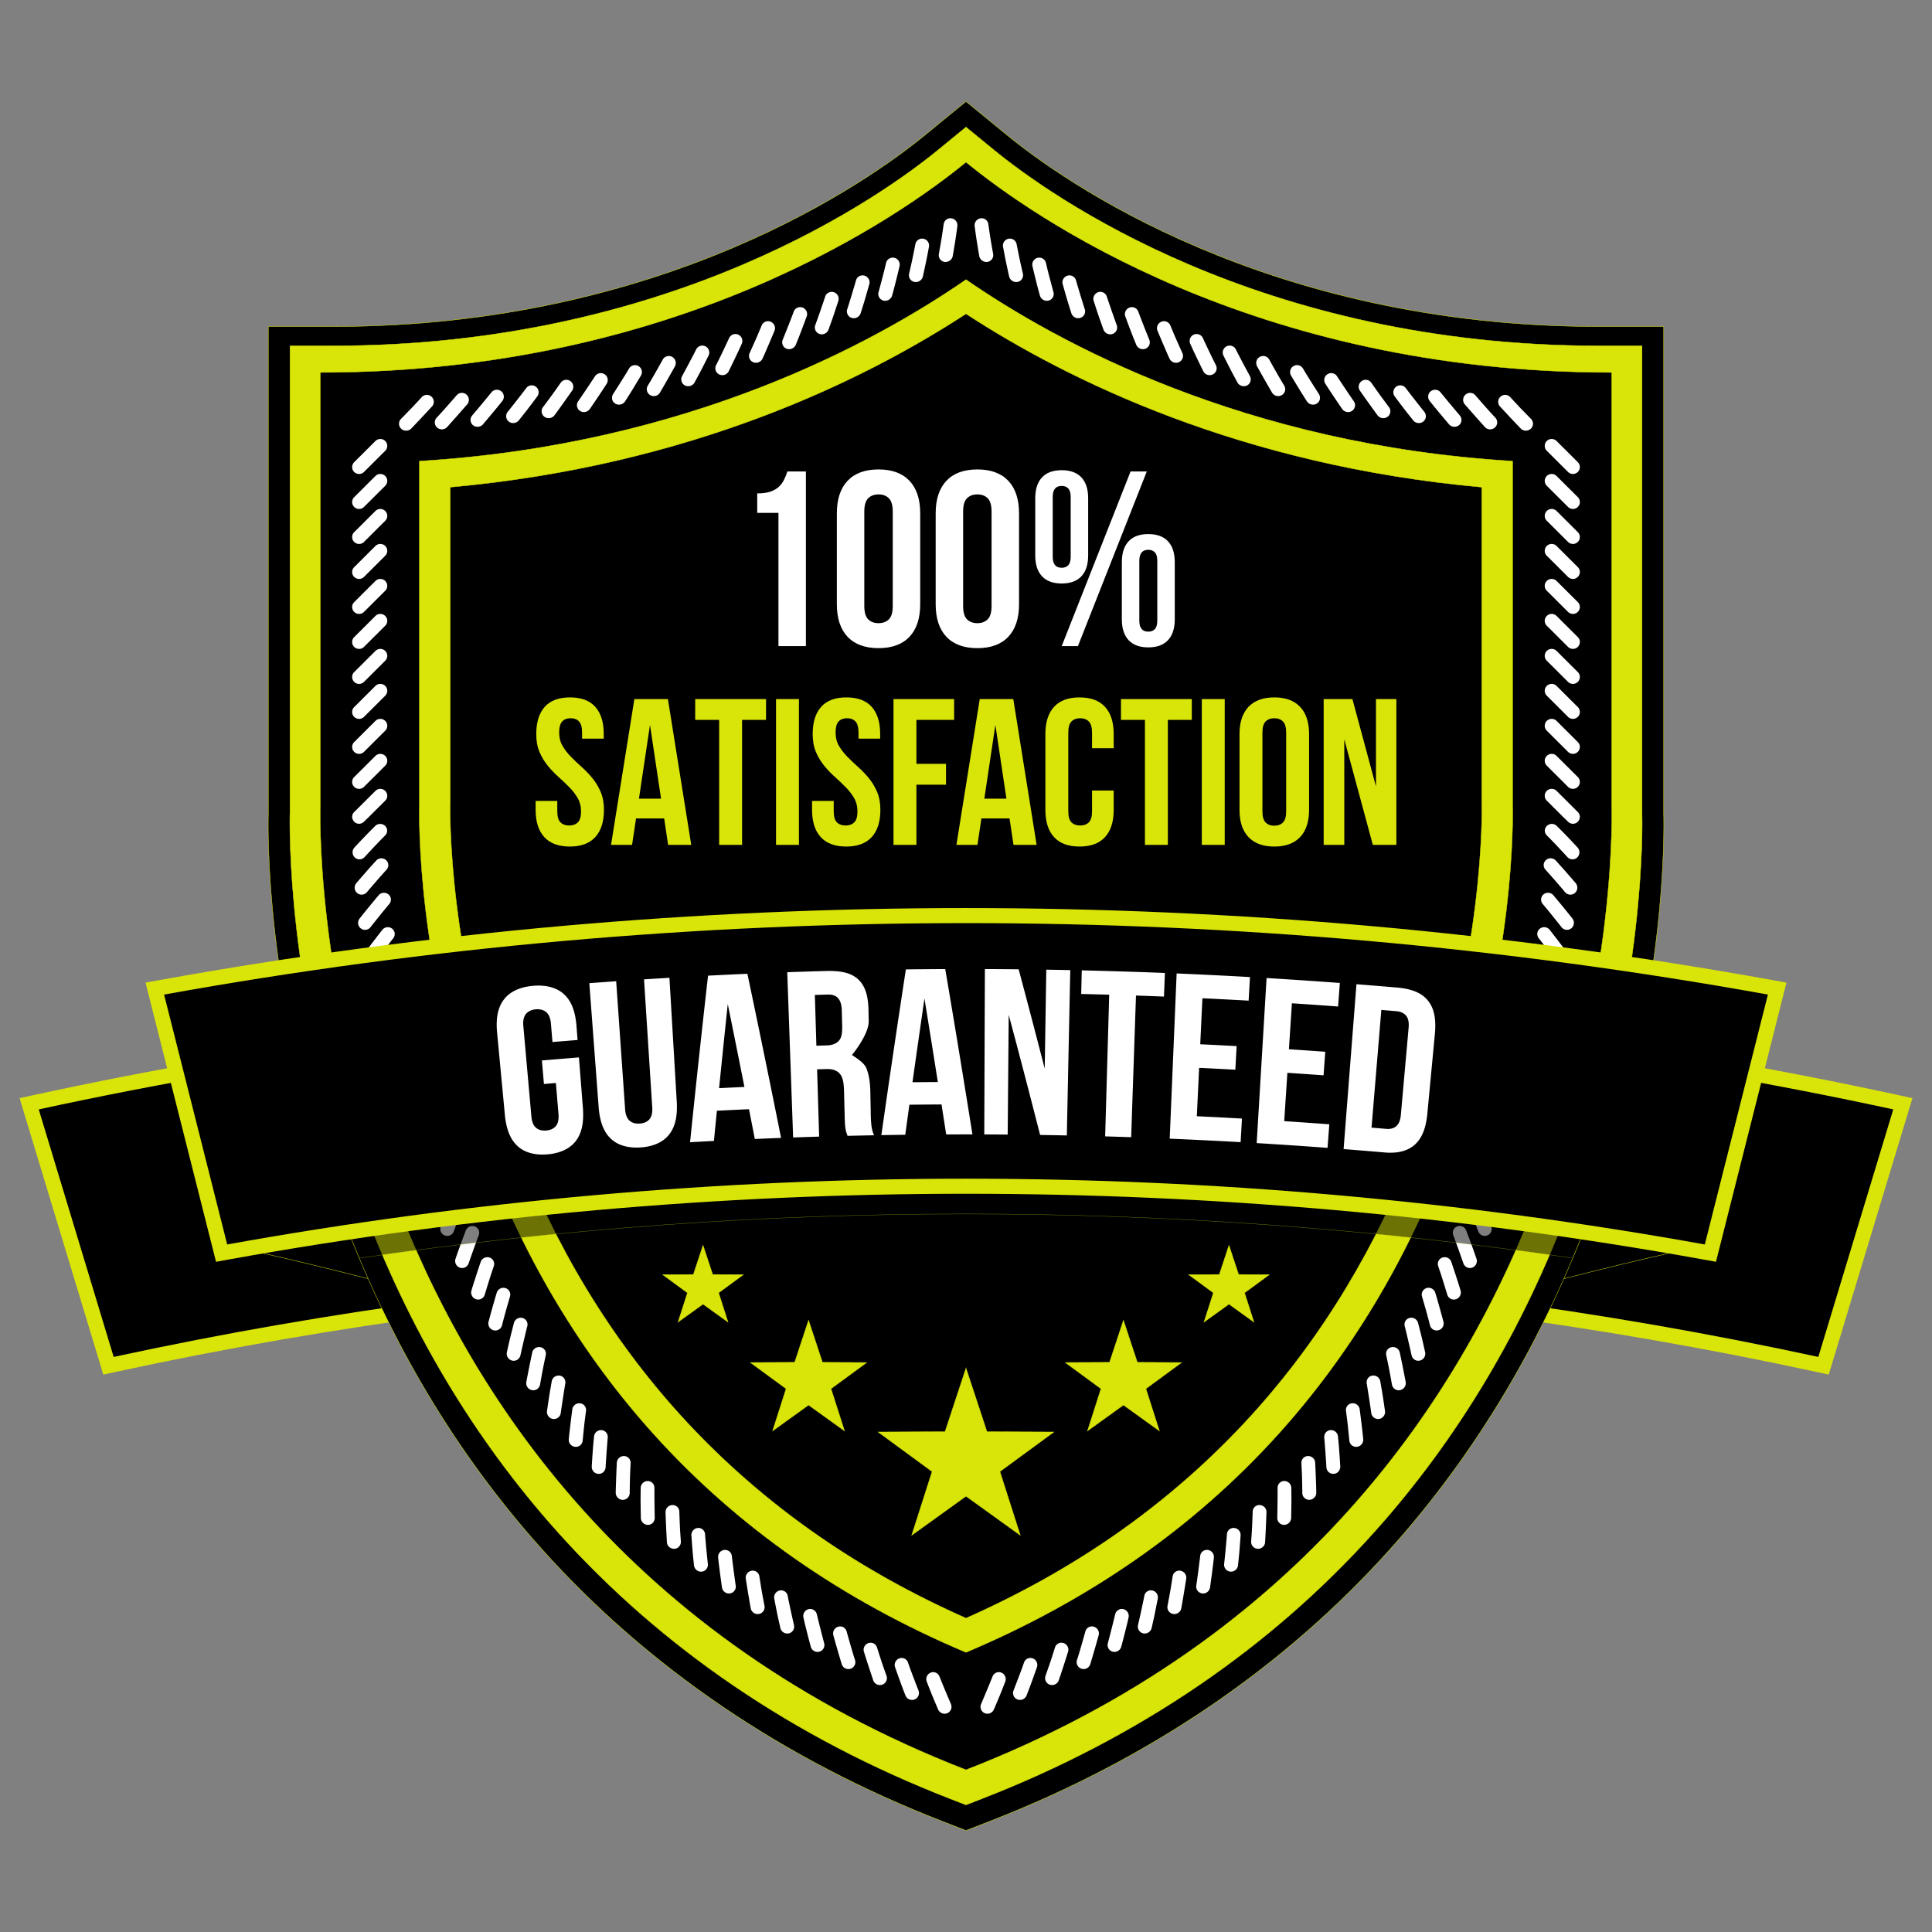
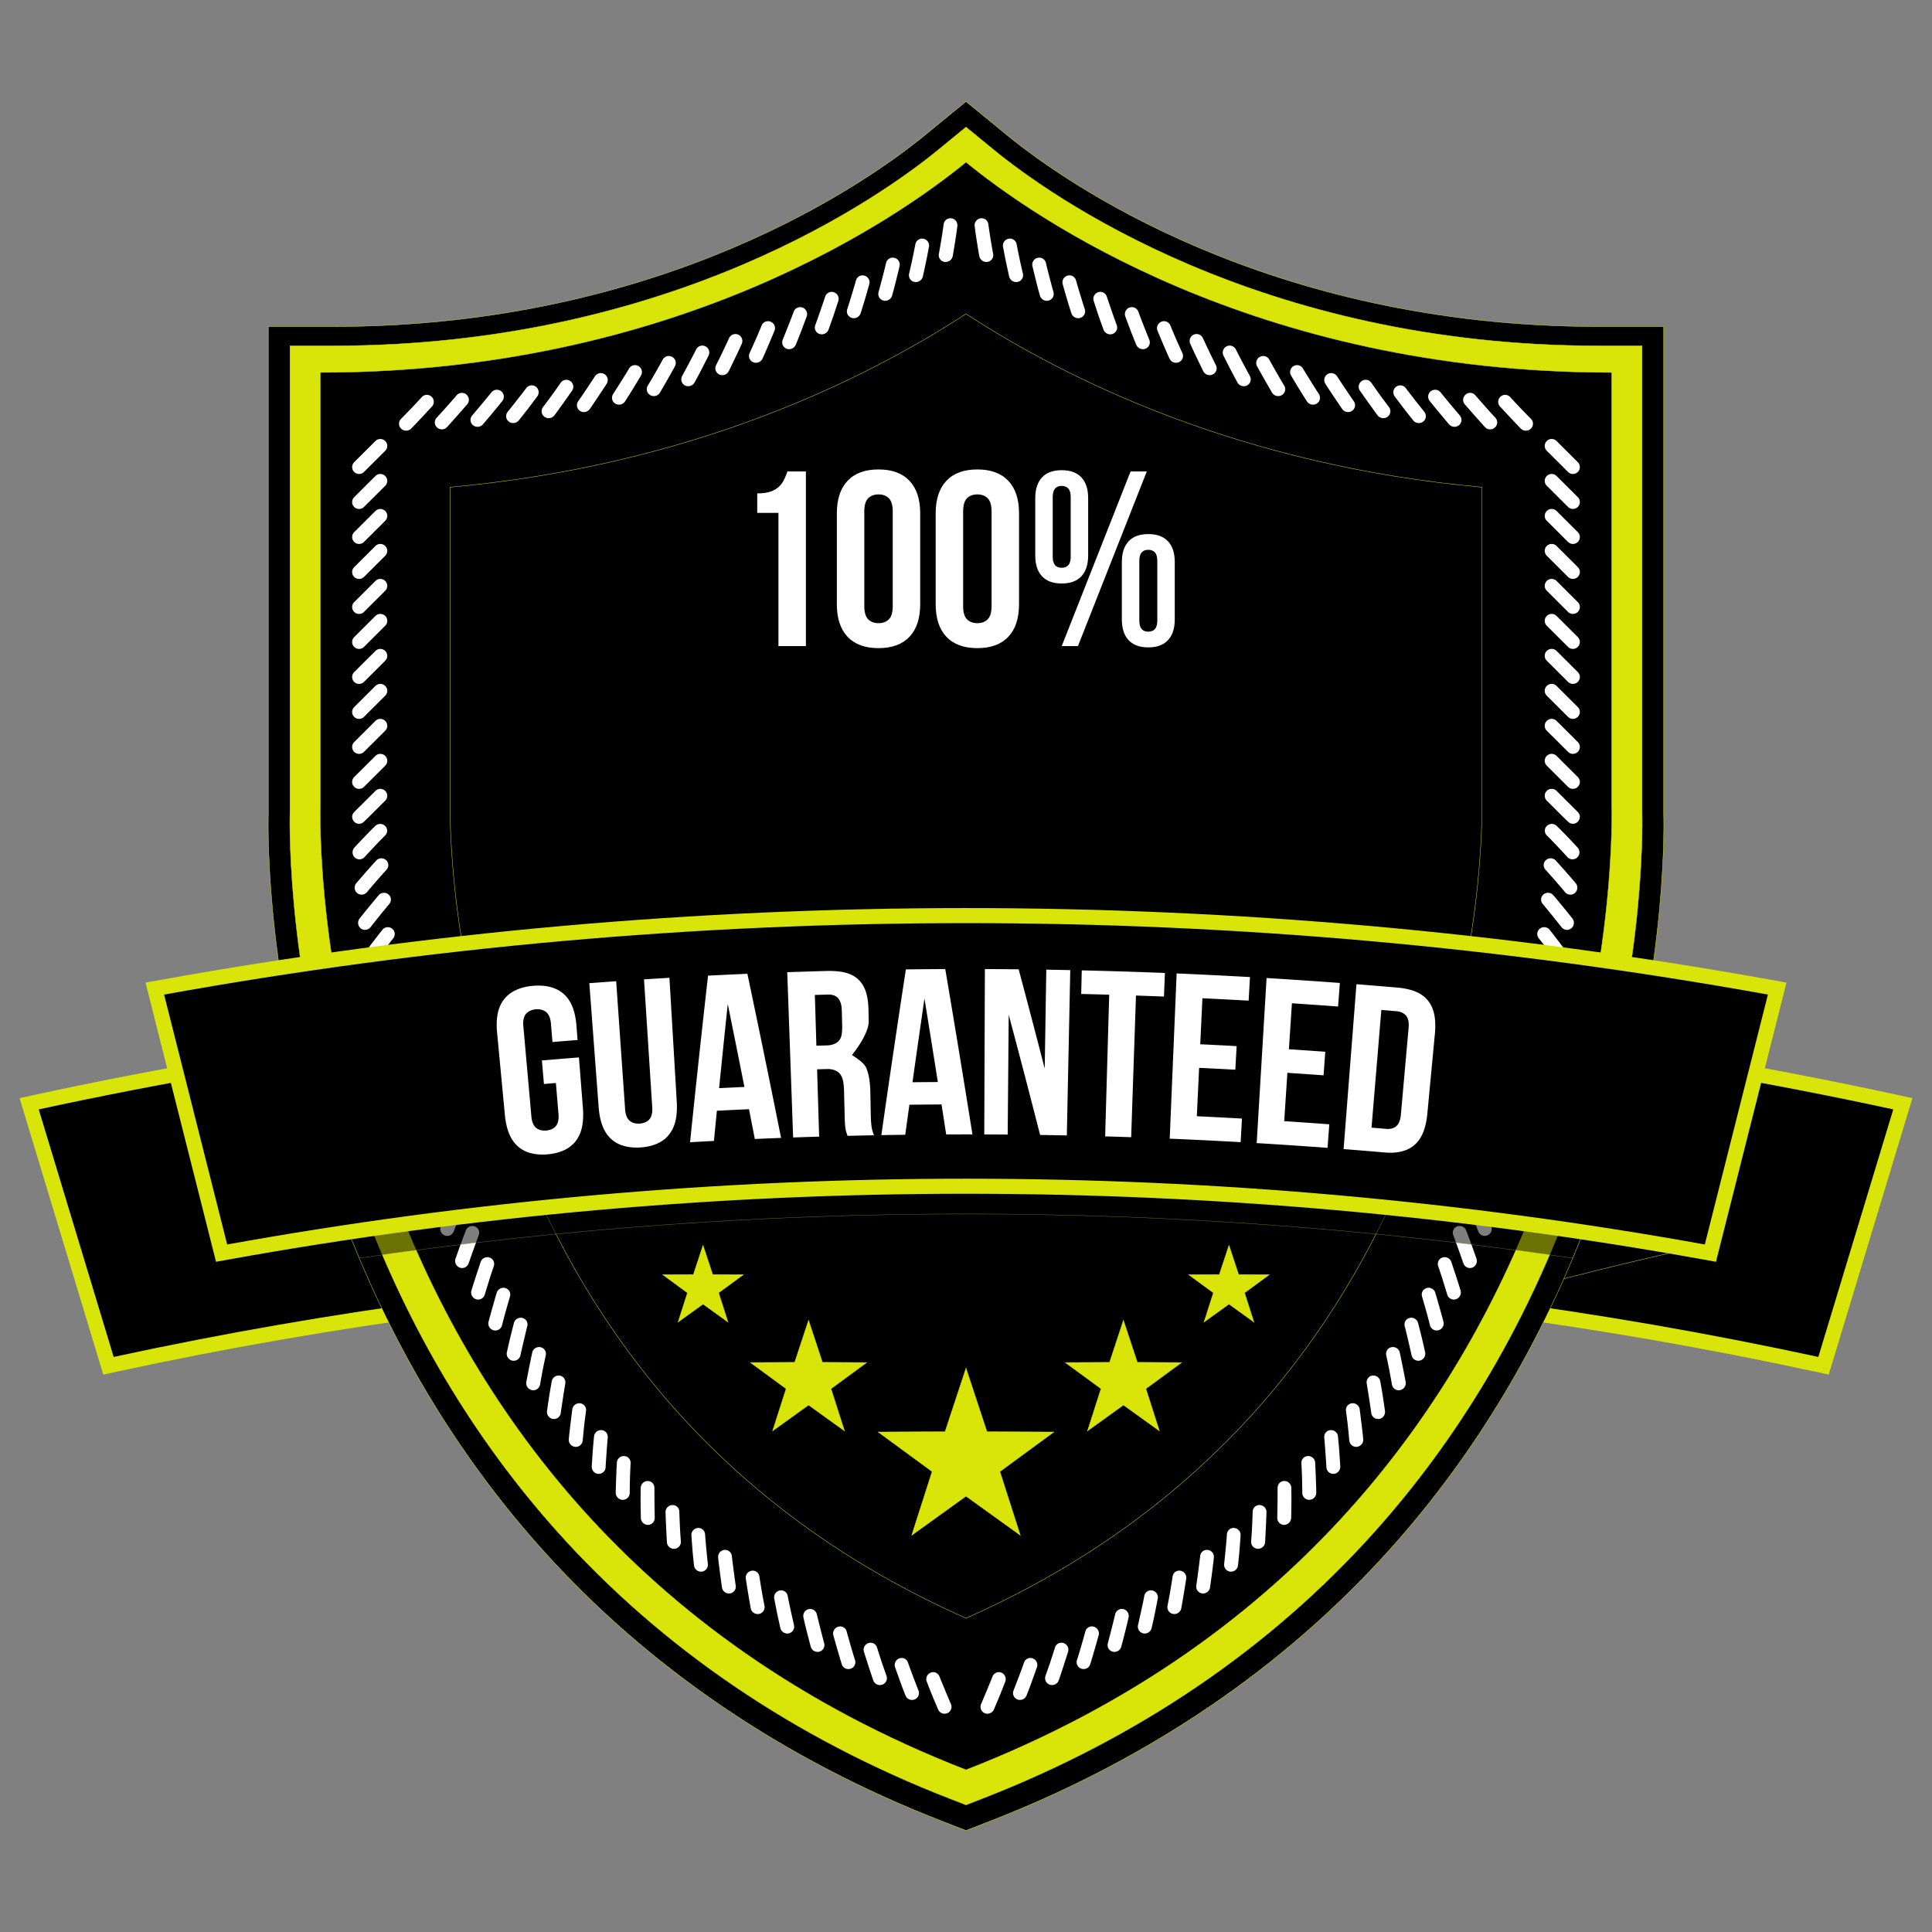
<svg xmlns="http://www.w3.org/2000/svg" id="Layer_1" data-name="Layer 1" viewBox="0 0 5000 5000">
  <rect x="0" y="0" width="5000" height="5000" fill="#808080" stroke="none" />
  <defs>
    <style>.cls-2,.cls-3{fill:#d9e409}.cls-2,.cls-4{stroke:#d9e409;stroke-miterlimit:10}.cls-3,.cls-5,.cls-6{stroke-width:0}.cls-6{fill:#fff}</style>
  </defs>
  <path d="M4701.68 3530.76c-281.16-60.82-569.11-110.82-855.85-148.61l-20.29-2.67 10.21-56.35c37.31-205.82 74.62-411.64 111.95-617.46l3.31-18.27 18.42 2.42c312.62 41.1 627.01 95.69 934.43 162.25l20.66 4.47-6.12 20.23c-64.63 213.53-129.28 427.06-193.93 640.59l-5.21 17.21-17.57-3.8z" class="cls-5" />
  <path d="M3966.89 2709.14c313.91 41.27 625.06 95.33 932.85 161.98-64.63 213.53-129.28 427.06-193.93 640.59-282.94-61.2-568.89-110.85-857.42-148.88 39.5-217.89 78.99-435.79 118.51-653.68m-31.74-43.51-6.63 36.55c-37.29 205.6-74.56 411.2-111.82 616.8l-6.69 36.89-7.3 40.27 40.58 5.35c286.21 37.73 573.63 87.63 854.28 148.34l35.15 7.6 10.42-34.42c64.65-213.53 129.3-427.05 193.93-640.59l12.25-40.47-41.32-8.95c-307.95-66.68-622.87-121.36-936.02-162.53l-36.83-4.84z" class="cls-3" />
  <path d="M4407.48 3223.66c-188.2 41.1-374.57 87.45-559.1 139.16 17.43-96.12 34.87-192.23 52.27-288.36 170.58 45.75 339.51 95.48 506.83 149.2z" class="cls-4" />
  <path d="M251.02 3436.39c-56.48-186.54-112.96-373.08-169.42-559.62l-6.12-20.23 20.66-4.47c307.42-66.57 621.81-121.16 934.43-162.25l18.41-2.42 3.31 18.27c30.39 167.55 60.76 335.1 91.13 502.65l31.03 171.17-20.29 2.67c-286.75 37.8-574.7 87.8-855.85 148.61l-17.58 3.8-29.72-98.17z" class="cls-5" />
  <path d="M1033.11 2709.14c39.52 217.89 79.01 435.78 118.51 653.68-288.53 38.03-574.49 87.68-857.42 148.88-64.65-213.53-129.3-427.05-193.93-640.59 307.78-66.64 618.94-120.71 932.84-161.98m31.74-43.51-36.83 4.84c-313.15 41.17-628.07 95.85-936.01 162.53l-41.32 8.95 12.25 40.47c57.07 188.57 114.16 377.13 171.26 565.69l22.68 74.9 10.42 34.42 35.15-7.6c280.63-60.7 568.05-110.61 854.27-148.34l40.58-5.35-7.3-40.27-27.3-150.57c-30.4-167.7-60.8-335.41-91.22-503.11l-6.63-36.55z" class="cls-3" />
-   <path d="M592.52 3223.66c188.2 41.1 374.57 87.45 559.1 139.16-17.43-96.12-34.87-192.23-52.28-288.36-170.58 45.75-339.51 95.48-506.83 149.2z" class="cls-4" />
  <path d="M2439.07 4713.67C2025.93 4553 1676.6 4315.4 1400.78 4007.46c-220.52-246.21-393.95-536.87-515.45-863.91-107.4-289.09-153.54-554.06-173.33-725.44-19.91-172.45-18.21-287.65-17.59-311.1V845.14h168.11c859.66 0 1389.15-379.04 1530.95-495.21L2500 262.65l106.54 87.28c141.79 116.17 671.27 495.21 1530.94 495.21h168.11V2107c.62 23.45 2.33 138.64-17.59 311.1-19.79 171.38-65.93 436.36-173.33 725.44-121.5 327.04-294.92 617.7-515.44 863.91-275.82 307.94-625.15 545.54-1038.29 706.21l-60.93 23.69-60.93-23.69z" class="cls-4" />
  <path d="M2459.38 4655.28c-404.85-157.44-746.97-390.05-1016.85-691.37-215.82-240.96-385.62-525.61-504.67-846.04-105.45-283.83-150.76-544.04-170.19-712.36-19.88-172.18-17.72-285.94-17.22-303.91V895.01h112.07c878.24 0 1421.02-388.75 1566.46-507.9l71.02-58.19 71.03 58.19c145.43 119.15 688.21 507.9 1566.45 507.9h112.07v1206.58c.5 17.98 2.66 131.73-17.22 303.91-19.44 168.31-64.74 428.52-170.2 712.36-119.05 320.43-288.84 605.08-504.66 846.04-269.88 301.32-612 533.93-1016.85 691.37l-40.62 15.8-40.62-15.8z" class="cls-2" />
  <path d="M4171.11 2082.6V963.86c-928.53 0-1503.59-407-1671.11-544.23-167.52 137.23-742.57 544.23-1671.1 544.23V2082.6S762.8 3904.81 2500 4580.37C4237.21 3904.81 4171.11 2082.6 4171.11 2082.6z" class="cls-4" />
-   <path d="M2500 4276.28c-319.6-134.68-590.95-324.15-807.42-563.93-186-206.03-333.17-450.47-437.43-726.52-94.12-249.22-135.25-478.8-153.19-627.51-19.25-159.64-16.68-263.23-16.55-268.11l.15-3.59-.03-3.02v-890.21c695.03-41.9 1178.99-307.05 1414.47-469.68 235.48 162.63 719.43 427.78 1414.48 469.68v894.04l.11 2.8c.13 5.02 2.69 108.57-16.55 268.09-17.94 148.71-59.07 378.29-153.19 627.51-104.26 276.05-251.43 520.49-437.43 726.52-216.47 239.77-487.82 429.25-807.42 563.93z" class="cls-2" />
  <path d="M2500 4187.85c-136.5-60.48-263.99-131.48-380.21-211.81-132.32-91.46-253.35-197.29-359.72-314.56-180.59-199.1-323.91-435.76-425.97-703.38-92.97-243.8-134.01-469.02-152.06-615.02-19.14-154.81-17.3-256.42-17.11-264.66l.26-6.02-.08-4.46v-807.12c621.75-56.08 1070.12-276 1334.89-448.67 264.76 172.67 713.13 392.6 1334.89 448.67v813.64l.17 3.99c.2 8.49 2 110.03-17.11 264.62-18.05 146-59.09 371.22-152.06 615.02-102.06 267.63-245.37 504.28-425.97 703.38-106.37 117.27-227.4 223.11-359.72 314.56-116.22 80.33-243.71 151.33-380.21 211.81z" class="cls-4" />
  <path d="M3883.18 1026.65a17.829 17.829 0 0 1 25.25 1.03s13.15 14.32 26.61 28.57c13.58 13.93 27.17 27.86 27.17 27.86 6.99 7.11 6.86 18.47-.45 25.37-7.29 6.91-18.99 6.75-25.98-.35 0 0-3.44-3.45-8.55-8.86-5.07-5.36-11.84-12.52-18.6-19.67-13.3-14.3-26.61-28.6-26.61-28.6-6.72-7.28-6.12-18.63 1.16-25.35zm-90.29-5.49c7.51-6.51 18.72-5.76 25.2 1.71 0 0 12.68 14.64 25.67 29.3 6.48 7.31 13.03 14.74 17.97 20.02 4.96 5.36 8.26 8.93 8.26 8.93 6.76 7.29 6.26 18.64-1.26 25.35-3.76 3.35-8.56 4.91-13.27 4.71-4.7-.25-9.31-2.37-12.68-6.09l-26.22-29.34c-12.84-14.65-25.67-29.3-25.67-29.3-6.48-7.47-5.52-18.78 1.99-25.3zm-90.01-8.61c3.86-3.09 8.56-4.19 13.11-3.77 4.54.43 8.89 2.61 12.01 6.42 0 0 12.19 14.96 24.69 29.96 12.47 15 25.25 30.02 25.25 30.02 3.25 3.85 4.66 8.48 4.3 13.08-.37 4.56-2.53 9.08-6.39 12.21-7.72 6.3-19.38 5.2-25.89-2.46 0 0-12.78-15.02-25.25-30.02-6.24-7.52-12.43-14.95-17.03-20.66l-7.63-9.58c-6.21-7.82-4.86-19.1 2.84-25.21zm-89.64-11.74c7.92-5.91 19.02-4.25 24.97 3.72 0 0 .73.98 2 2.69 1.28 1.73 3.1 4.14 5.32 6.99 4.45 5.74 10.4 13.38 16.34 21.04 11.97 15.31 24.26 30.65 24.26 30.65 6.25 7.82 5 19.12-2.94 25.21-7.94 6.09-19.57 4.67-25.82-3.15l-7.64-9.59c-4.56-5.78-10.63-13.34-16.6-21.14-11.95-15.67-23.59-31.3-23.59-31.3-5.95-7.97-4.22-19.2 3.69-25.11zm-89.19-14.63c8.12-5.69 19.18-3.75 24.86 4.36 0 0 11.11 15.93 22.54 31.84 11.46 15.6 23.22 31.25 23.22 31.25 6 7.98 4.36 19.22-3.79 25.09-8.15 5.87-19.75 4.14-25.73-3.83 0 0-2.95-3.88-7.3-9.92-4.32-5.99-10.07-13.98-15.82-21.97a3749.435 3749.435 0 0 1-22.54-31.87c-5.68-8.11-3.56-19.28 4.56-24.96zm-88.6-17.73c8.27-5.19 19.28-3.01 24.69 5.22 0 0 10.57 16.16 21.47 32.38 5.48 8.12 10.97 16.24 15.08 22.33 2.07 3.07 3.82 5.57 5.05 7.3l1.92 2.74c5.72 8.12 3.71 19.3-4.66 24.94-4.19 2.87-9.14 3.68-13.76 2.73-4.63-.94-8.92-3.59-11.77-7.74 0 0-11.18-16.29-22.03-32.5-5.39-8.11-10.78-16.21-14.82-22.29-3.96-6.19-6.6-10.32-6.6-10.32-5.36-8.41-2.85-19.49 5.43-24.79zm-87.87-20.99c8.49-5.06 19.37-2.29 24.45 6.23 0 0 2.5 4.18 6.25 10.46 3.78 6.24 8.89 14.4 14.05 22.64 10.31 16.46 20.94 32.99 20.94 32.99 5.41 8.43 3 19.53-5.53 24.76-8.53 5.24-19.96 2.63-25.38-5.8 0 0-2.64-4.13-6.61-10.32-3.95-6.18-9.18-14.4-14.29-22.87-10.26-16.8-20.2-33.52-20.2-33.52-5.08-8.52-2.18-19.51 6.31-24.58zm-87.11-23.88c8.65-4.7 19.49-1.76 24.26 6.89 0 0 9.38 16.92 19.07 33.92 2.43 4.25 4.87 8.51 7.15 12.5 2.32 3.93 4.49 7.59 6.35 10.73 3.75 6.27 6.26 10.46 6.26 10.46 5.12 8.54 2.32 19.55-6.42 24.55-8.73 5-20.12 2.16-25.17-6.64 0 0-9.99-17.09-19.65-34.08-4.79-8.48-9.58-16.97-13.17-23.34-3.57-6.32-5.88-10.65-5.88-10.65-4.74-8.79-1.45-19.66 7.19-24.34zm-86.08-27.28c8.84-4.44 19.48-.9 23.92 7.97 0 0 2.19 4.36 5.48 10.88 3.38 6.43 7.88 15.01 12.38 23.59 9.09 17.17 18.51 34.44 18.51 34.44 4.79 8.8 1.6 19.71-7.29 24.31-8.88 4.6-20.1 1.15-24.89-7.65 0 0-2.34-4.31-5.84-10.78-3.49-6.48-8.13-15.01-12.61-23.82-9.03-17.49-17.73-34.88-17.73-34.88-4.45-8.87-.76-19.61 8.08-24.06zm-85.05-30.25c4.49-2.04 9.33-2.01 13.61-.43a17.58 17.58 0 0 1 10.03 9.18s8.12 17.52 16.56 35.16c8.37 17.74 17.23 35.08 17.23 35.08 4.49 8.89.9 19.66-8.18 24.02-4.54 2.18-9.59 2.35-14.07.85-4.46-1.59-8.32-4.85-10.54-9.36 0 0-8.73-17.74-17.13-35.37-4.21-8.84-8.38-17.54-11.43-24.25-3.02-6.69-5.04-11.15-5.04-11.15-4.09-9.08 0-19.69 8.96-23.74zm-83.86-33.41c9.16-3.81 19.53.44 23.32 9.58 0 0 1.87 4.48 4.67 11.21 2.84 6.68 6.58 15.82 10.52 24.63 7.82 17.74 15.96 35.6 15.96 35.6 4.14 9.1.15 19.75-9.06 23.7-9.21 3.96-20.17-.25-24.31-9.36 0 0-2.01-4.47-5.04-11.18-2.93-6.77-6.84-15.81-10.75-24.84-7.74-18.04-15.15-35.94-15.15-35.94-3.79-9.14.69-19.58 9.85-23.39zm-82.44-36.65c9.28-3.43 19.45 1.26 22.88 10.56l4.22 11.41c2.63 6.78 6.14 15.81 9.65 24.85 7.1 18.09 14.53 36.33 14.53 36.33 3.78 9.29-.61 19.78-9.95 23.35-9.34 3.57-20.11-1.12-23.89-10.42l-4.6-11.38c-2.74-6.82-6.39-15.86-9.87-25.1-7.01-18.38-13.71-36.61-13.71-36.61-3.42-9.3 1.45-19.56 10.74-22.99zm-80.96-39.75c9.4-3.06 19.37 2.04 22.42 11.48 0 0 1.47 4.66 3.8 11.49l8.66 25.24c3.25 9.23 6.5 18.45 8.93 25.37 2.46 6.97 4.19 11.5 4.19 11.5 3.47 9.32-1.31 19.63-10.84 22.95-9.52 3.33-20.05-1.92-23.47-11.34 0 0-6.72-18.52-13.07-36.98-6.29-18.66-12.24-37.16-12.24-37.16-3.05-9.44 2.23-19.49 11.63-22.55zm-79.28-42.9c9.52-2.68 19.27 2.8 21.94 12.34 0 0 .33 1.17.9 3.22.57 2.06 1.4 4.97 2.43 8.43 2.08 6.97 4.86 16.27 7.64 25.56l7.92 25.71c1.12 3.49 2.05 6.4 2.71 8.44.66 2.03 1.04 3.19 1.04 3.19a17.681 17.681 0 0 1-11.74 22.5c-9.69 3.02-19.97-2.7-23.03-12.24 0 0-1.47-4.7-3.7-11.74-2.18-7.06-5.12-16.34-7.89-25.77-5.54-18.89-10.75-37.59-10.75-37.59-2.67-9.54 3.02-19.38 12.53-22.07zm-77.39-46.07c9.61-2.26 19.16 3.53 21.44 13.15 0 0 1.12 4.72 2.81 11.8 1.68 7.14 4.1 16.47 6.54 25.89 2.51 9.44 5.01 18.88 6.89 25.96 1.94 7.11 3.23 11.85 3.23 11.85 2.71 9.57-2.87 19.46-12.64 22.01-9.72 2.45-19.86-3.53-22.52-13.21 0 0-1.29-4.74-3.22-11.86-1.94-7.06-4.39-16.63-6.77-26.16-2.33-9.48-4.66-18.97-6.42-26.09l-2.8-11.83c-2.21-9.72 3.89-19.3 13.46-21.51zm-75.11-49.44c9.71-1.85 18.86 4.49 20.71 14.16 0 0 3.66 18.9 7.68 38.04 1.98 9.57 4.17 19 5.78 26.17l2.75 11.93c2.26 9.75-3.74 19.4-13.57 21.44-9.82 2.03-19.79-4.26-22.02-14.06 0 0-4.33-19.35-8.31-38.46-2.02-9.54-3.82-19.24-5.21-26.4-1.35-7.17-2.25-11.96-2.25-11.96-1.8-9.74 4.74-19.02 14.44-20.87zm-72.43-52.82c9.76-1.34 18.6 5.33 19.9 15.13 0 0 2.67 19.03 5.74 38.34 3.17 19.12 6.71 38.49 6.71 38.49 1.83 9.82-4.6 19.19-14.55 20.79-9.91 1.56-19.56-5.29-21.35-15.16 0 0-.85-4.87-2.11-12.17-1.19-7.27-2.78-16.97-4.37-26.66-1.5-9.7-2.86-19.41-3.87-26.63-.97-7.22-1.62-12.04-1.62-12.04-1.24-9.87 5.81-18.78 15.52-20.08zm-1421.05 461.64a17.829 17.829 0 0 0-25.25 1.03s-13.15 14.32-26.6 28.58c-13.59 13.93-27.17 27.86-27.17 27.86-6.99 7.1-6.85 18.47.44 25.37 7.29 6.91 19 6.75 25.98-.36 0 0 3.43-3.45 8.54-8.86 5.08-5.36 11.84-12.52 18.6-19.67 13.3-14.3 26.61-28.6 26.61-28.6 6.71-7.29 6.12-18.64-1.16-25.36zm90.29-5.49c-7.51-6.51-18.72-5.75-25.2 1.71 0 0-12.68 14.64-25.67 29.3-6.48 7.31-13.02 14.74-17.97 20.02-4.96 5.36-8.26 8.94-8.26 8.94-6.76 7.29-6.26 18.64 1.26 25.34 3.76 3.35 8.56 4.91 13.27 4.71 4.7-.25 9.31-2.37 12.69-6.09l26.22-29.34 25.66-29.3c6.48-7.46 5.52-18.78-1.99-25.3zm90.01-8.61c-3.85-3.09-8.56-4.19-13.1-3.76-4.54.43-8.9 2.6-12.01 6.42 0 0-12.19 14.97-24.69 29.97-12.47 14.99-25.25 30.01-25.25 30.01-3.25 3.86-4.66 8.48-4.3 13.08.37 4.56 2.53 9.09 6.39 12.21 7.72 6.31 19.38 5.2 25.89-2.46 0 0 12.78-15.02 25.25-30.02 6.24-7.52 12.43-14.95 17.03-20.65 4.58-5.75 7.63-9.59 7.63-9.59 6.21-7.81 4.86-19.1-2.84-25.21zm89.64-11.74c-7.92-5.91-19.03-4.25-24.97 3.72 0 0-.73.98-2 2.69-1.28 1.73-3.11 4.14-5.32 6.99-4.46 5.74-10.4 13.38-16.34 21.03-11.97 15.31-24.25 30.65-24.25 30.65-6.25 7.82-5 19.12 2.94 25.21 7.94 6.09 19.57 4.67 25.82-3.15l7.64-9.59c4.57-5.78 10.63-13.34 16.6-21.14 11.95-15.68 23.59-31.31 23.59-31.31 5.94-7.97 4.22-19.2-3.69-25.11zm89.19-14.63c-8.12-5.69-19.18-3.75-24.86 4.36 0 0-11.11 15.93-22.55 31.84-11.45 15.6-23.22 31.25-23.22 31.25-5.99 7.98-4.36 19.22 3.79 25.09 8.15 5.87 19.75 4.15 25.74-3.83 0 0 2.95-3.88 7.29-9.92 4.32-5.99 10.07-13.97 15.82-21.96 11.43-15.96 22.54-31.87 22.54-31.87 5.67-8.11 3.56-19.28-4.56-24.97zm88.6-17.73c-8.27-5.19-19.28-3.01-24.69 5.22 0 0-10.57 16.16-21.46 32.39-5.49 8.12-10.97 16.24-15.09 22.33-2.07 3.07-3.82 5.57-5.04 7.29-1.23 1.74-1.93 2.74-1.93 2.74-5.72 8.12-3.71 19.3 4.66 24.95 4.19 2.86 9.14 3.68 13.77 2.72 4.63-.94 8.92-3.59 11.77-7.74 0 0 11.18-16.28 22.03-32.5 5.39-8.1 10.78-16.21 14.82-22.29 3.96-6.19 6.6-10.32 6.6-10.32 5.36-8.41 2.86-19.49-5.43-24.79zm87.86-20.98c-8.49-5.07-19.37-2.29-24.44 6.23 0 0-2.5 4.18-6.25 10.46-3.78 6.24-8.9 14.39-14.05 22.64-10.31 16.46-20.94 32.99-20.94 32.99-5.4 8.42-3 19.53 5.54 24.76 8.53 5.24 19.96 2.63 25.37-5.8 0 0 2.64-4.13 6.6-10.33 3.95-6.18 9.18-14.4 14.29-22.86 10.26-16.8 20.2-33.52 20.2-33.52 5.08-8.53 2.18-19.51-6.32-24.58zm87.11-23.88c-8.65-4.7-19.49-1.76-24.26 6.89 0 0-9.38 16.91-19.07 33.92-2.43 4.25-4.87 8.51-7.15 12.49-2.32 3.93-4.49 7.59-6.35 10.73-3.75 6.28-6.25 10.46-6.25 10.46-5.13 8.54-2.33 19.55 6.41 24.55 8.73 5.01 20.11 2.16 25.17-6.64 0 0 9.99-17.09 19.65-34.08 4.79-8.48 9.58-16.97 13.17-23.33 3.57-6.32 5.88-10.65 5.88-10.65 4.74-8.79 1.45-19.66-7.19-24.34zm86.09-27.29c-8.84-4.44-19.48-.9-23.92 7.97l-5.48 10.88c-3.38 6.43-7.88 15.01-12.38 23.59-9.09 17.17-18.5 34.44-18.5 34.44-4.79 8.8-1.59 19.71 7.3 24.31 8.88 4.6 20.1 1.16 24.89-7.65 0 0 2.34-4.31 5.84-10.78 3.49-6.48 8.13-15.01 12.61-23.82 9.02-17.5 17.73-34.89 17.73-34.89 4.45-8.87.76-19.61-8.08-24.06zm85.05-30.25c-4.49-2.04-9.33-2.01-13.6-.42a17.58 17.58 0 0 0-10.03 9.18s-8.12 17.52-16.56 35.15c-8.37 17.74-17.24 35.08-17.24 35.08-4.49 8.89-.9 19.67 8.18 24.02 4.54 2.18 9.59 2.35 14.07.85 4.45-1.59 8.32-4.85 10.54-9.36 0 0 8.73-17.74 17.13-35.37 4.21-8.84 8.38-17.54 11.42-24.25 3.03-6.69 5.04-11.15 5.04-11.15 4.09-9.08 0-19.68-8.96-23.74zm83.86-33.41c-9.16-3.81-19.53.44-23.32 9.57 0 0-1.87 4.48-4.67 11.21-2.84 6.68-6.58 15.82-10.52 24.63-7.82 17.74-15.96 35.6-15.96 35.6-4.14 9.1-.15 19.74 9.06 23.7 9.22 3.96 20.17-.25 24.31-9.36 0 0 2.02-4.47 5.04-11.18 2.94-6.77 6.84-15.81 10.76-24.84 7.74-18.04 15.14-35.94 15.14-35.94 3.79-9.14-.69-19.58-9.85-23.39zm82.44-36.65c-9.28-3.43-19.45 1.26-22.87 10.56 0 0-1.69 4.56-4.22 11.41-2.64 6.78-6.14 15.81-9.65 24.85-7.11 18.09-14.54 36.33-14.54 36.33-3.78 9.29.61 19.78 9.95 23.35 9.34 3.57 20.11-1.12 23.89-10.42 0 0 1.84-4.55 4.61-11.38 2.75-6.82 6.38-15.86 9.86-25.1 7.01-18.38 13.71-36.61 13.71-36.61 3.42-9.3-1.46-19.56-10.74-22.99zm80.96-39.75c-9.41-3.06-19.37 2.04-22.41 11.48 0 0-1.47 4.66-3.81 11.5-2.36 6.88-5.51 16.06-8.65 25.24-3.25 9.23-6.5 18.45-8.93 25.37-2.46 6.97-4.19 11.5-4.19 11.5-3.47 9.32 1.31 19.63 10.84 22.95 9.53 3.32 20.05-1.92 23.47-11.34 0 0 6.72-18.52 13.07-36.98 6.29-18.67 12.24-37.16 12.24-37.16 3.05-9.44-2.23-19.5-11.63-22.55zm79.28-42.9c-9.52-2.68-19.27 2.79-21.94 12.34 0 0-.33 1.17-.9 3.22-.57 2.06-1.4 4.97-2.43 8.44-2.08 6.97-4.86 16.27-7.63 25.56l-7.92 25.71c-1.12 3.49-2.05 6.4-2.7 8.44-.66 2.03-1.05 3.19-1.05 3.19a17.681 17.681 0 0 0 11.74 22.5c9.69 3.02 19.97-2.7 23.03-12.24 0 0 1.47-4.7 3.69-11.74 2.19-7.06 5.12-16.34 7.89-25.76 5.54-18.89 10.75-37.59 10.75-37.59 2.67-9.54-3.02-19.38-12.54-22.07zm77.39-46.07c-9.61-2.26-19.16 3.53-21.43 13.15 0 0-1.13 4.72-2.82 11.8-1.68 7.13-4.1 16.46-6.54 25.88-2.51 9.44-5.01 18.88-6.89 25.96l-3.23 11.84c-2.71 9.57 2.87 19.46 12.64 22 9.72 2.45 19.86-3.53 22.51-13.2 0 0 1.29-4.74 3.22-11.86 1.94-7.06 4.39-16.63 6.77-26.16 2.33-9.49 4.67-18.97 6.42-26.09l2.8-11.83c2.21-9.72-3.89-19.3-13.46-21.51zm75.1-49.44c-9.71-1.85-18.86 4.49-20.71 14.16 0 0-3.66 18.9-7.68 38.04-1.98 9.57-4.17 19-5.78 26.17l-2.75 11.93c-2.26 9.75 3.74 19.4 13.57 21.44 9.82 2.03 19.79-4.26 22.02-14.06 0 0 4.33-19.34 8.32-38.46 2.02-9.54 3.82-19.24 5.2-26.4 1.35-7.17 2.25-11.96 2.25-11.96 1.8-9.74-4.74-19.03-14.44-20.87zm72.44-52.82c-9.76-1.34-18.6 5.33-19.9 15.12 0 0-2.67 19.03-5.74 38.34-3.16 19.11-6.71 38.49-6.71 38.49-1.83 9.82 4.6 19.19 14.55 20.79 9.91 1.56 19.56-5.3 21.35-15.17 0 0 .85-4.87 2.11-12.17 1.19-7.27 2.78-16.97 4.37-26.66 1.5-9.7 2.86-19.41 3.87-26.63.97-7.22 1.62-12.04 1.62-12.04 1.24-9.87-5.81-18.78-15.51-20.08zM916.62 1221.43c-7.01-6.98-7.01-18.3 0-25.29l54.98-54.79c7.01-6.98 18.37-6.98 25.38 0 7.01 6.98 7.01 18.31 0 25.29L942 1221.42c-7.01 6.99-18.37 6.99-25.38 0zm0 90.55c-7.01-6.98-7.01-18.3 0-25.29l54.98-54.79c7.01-6.98 18.37-6.98 25.38 0 7.01 6.98 7.01 18.3 0 25.29L942 1311.98c-7.01 6.98-18.37 6.98-25.38 0zm0 90.55c-7.01-6.98-7.01-18.3 0-25.28l54.98-54.79c7.01-6.98 18.37-6.98 25.38 0 7.01 6.98 7.01 18.31 0 25.29L942 1402.53c-7.01 6.98-18.37 6.98-25.38 0zm0 90.54c-7.01-6.98-7.01-18.3 0-25.29l54.98-54.79c7.01-6.98 18.37-6.98 25.38 0 7.01 6.98 7.01 18.3 0 25.29L942 1493.07c-7.01 6.98-18.37 6.98-25.38 0zm0 90.55c-7.01-6.98-7.01-18.3 0-25.29l54.98-54.79c7.01-6.98 18.37-6.98 25.38 0 7.01 6.98 7.01 18.3 0 25.29L942 1583.62c-7.01 6.98-18.37 6.98-25.38 0zm0 90.55c-7.01-6.99-7.01-18.31 0-25.29l54.98-54.79c7.01-6.98 18.37-6.98 25.38 0 7.01 6.98 7.01 18.3 0 25.29L942 1674.17c-7.01 6.98-18.37 6.98-25.38 0zm0 90.55c-7.01-6.98-7.01-18.3 0-25.29l54.98-54.79c7.01-6.98 18.37-6.98 25.38 0 7.01 6.98 7.01 18.3 0 25.29L942 1764.72c-7.01 6.98-18.37 6.98-25.38 0zm0 90.54c-7.01-6.98-7.01-18.3 0-25.29l54.98-54.79c7.01-6.98 18.37-6.98 25.38 0 7.01 6.98 7.01 18.3 0 25.29L942 1855.25c-7.01 6.98-18.37 6.98-25.38 0zm0 90.55c-7.01-6.98-7.01-18.3 0-25.29l54.98-54.79c7.01-6.98 18.37-6.98 25.38 0 7.01 6.98 7.01 18.3 0 25.29L942 1945.81c-7.01 6.98-18.37 6.98-25.38 0zm0 90.55c-7.01-6.98-7.01-18.3 0-25.28l54.98-54.79c7.01-6.98 18.37-6.98 25.38 0 7.01 6.98 7.01 18.3 0 25.29L942 2036.36c-7.01 6.98-18.37 6.98-25.38 0zm-.22 90.02c-1.72-1.87-3-4.02-3.84-6.33-.41-1.19-.71-2.42-.9-3.66-.08-1.06-.18-.52-.23-.65-.03.13-.05-.4-.06-.62l-.02-.86c0-4.57 1.75-9.15 5.26-12.64l54.98-54.79c7.01-6.98 18.37-6.98 25.38 0 7.01 6.98 7.01 18.3 0 25.29 0 0-13.75 13.7-27.49 27.4-3.44 3.42-6.87 6.85-10.09 10.06-3.25 3.21-6.18 6.25-8.86 8.6-5.25 5.12-8.76 8.53-8.76 8.53-7.07 6.99-18.43 7.04-25.37-.33zm1.86 92.85c-7.36-6.78-7.77-18.43-1.02-25.77 0 0 13.27-14.46 26.79-28.47 6.73-7.02 13.58-13.94 18.68-19.07 5.15-5.1 8.59-8.49 8.59-8.49 7.04-6.87 18.4-6.67 25.38.07 6.99 6.76 7.05 17.62.18 24.55 0 0-3.38 3.42-8.45 8.53-5.05 5.14-11.73 12.07-18.41 19.09-6.62 7.08-13.24 14.16-18.21 19.47-4.92 5.38-8.19 8.97-8.19 8.97-6.68 7.33-18.03 7.93-25.35 1.14zm6.01 91.92c-7.65-6.47-8.47-18.03-2.03-25.62l7.91-9.29 17.61-20.22c12.87-14.62 25.89-28.88 25.89-28.88 6.69-7.28 18.04-7.76 25.35-1.27 7.38 6.5 7.96 17.51 1.39 24.8 0 0-3.21 3.58-8.02 8.95-4.8 5.39-11.27 12.62-17.58 19.91-6.33 7.34-12.67 14.69-17.42 20.2l-7.83 9.28c-6.37 7.58-17.69 8.61-25.29 2.13zm9.36 91.47c-7.86-6.19-9.14-17.69-2.93-25.5 0 0 3.04-3.82 7.59-9.55 4.53-5.71 10.67-13.3 16.86-20.83 6.18-7.48 12.35-14.96 16.98-20.57l7.82-9.27c6.38-7.54 17.7-8.46 25.28-2.24 7.53 6.23 8.62 17.25 2.33 24.78 0 0-12.42 14.76-24.54 29.81-6.08 7.56-12.15 15.13-16.71 20.81-4.5 5.72-7.5 9.54-7.5 9.54-6.11 7.8-17.38 9.21-25.2 3.01zm12.38 91.03c-7.97-5.94-9.63-17.38-3.73-25.38 0 0 2.9-3.92 7.25-9.79 4.41-5.83 10.29-13.6 16.18-21.39 5.91-7.68 11.83-15.37 16.27-21.13l7.49-9.54c6.12-7.75 17.4-9.07 25.19-3.11 7.74 5.98 9.19 16.97 3.18 24.71 0 0-2.96 3.81-7.4 9.52-4.44 5.72-10.35 13.4-16.14 21.12a3946.384 3946.384 0 0 0-23.21 31.14c-5.82 7.99-17.04 9.78-25.09 3.84zm15.45 90.53c-8.18-5.67-10.37-17.01-4.61-25.23 0 0 11.18-15.96 22.37-31.91 11.32-15.86 22.79-31.44 22.79-31.44 5.83-7.95 17.06-9.64 25.07-3.94 8.01 5.71 9.75 16.66 3.93 24.61l-22.46 31.38c-5.63 7.92-11.17 15.88-15.27 21.86-4.12 6.01-6.87 10.01-6.87 10.01-5.6 8.18-16.75 10.33-24.95 4.65zm18.3 90c-8.34-5.41-10.8-16.7-5.44-25.06 0 0 2.66-4.1 6.64-10.25 4.03-6.11 9.39-14.25 14.76-22.38 5.39-8.1 10.73-16.13 14.84-22.15 4.12-6 6.87-10 6.87-10 5.61-8.14 16.78-10.2 24.93-4.75 8.1 5.46 10.27 16.34 4.78 24.46 0 0-10.84 15.92-21.54 32.12l-21.06 32.56c-5.36 8.37-16.44 10.88-24.79 5.46zm21.19 89.37c-8.5-5.14-11.29-16.35-6.2-24.89 0 0 2.5-4.18 6.26-10.45 3.76-6.25 8.93-14.59 14.05-22.86 5.14-8.22 10.29-16.45 14.14-22.62 3.88-6.12 6.47-10.2 6.47-10.2 5.37-8.32 16.47-10.74 24.76-5.55 8.35 5.19 10.9 15.98 5.63 24.28l-6.45 10.2c-3.88 6.13-9.02 14.35-14.01 22.58l-20.06 33.24c-5.1 8.54-16.09 11.4-24.59 6.26zm24.1 88.64c-8.66-4.86-11.82-15.98-7-24.69 0 0 9.36-17.06 19.19-33.94 9.74-16.88 19.55-33.47 19.55-33.47 5.03-8.48 16.05-11.26 24.57-6.35 8.55 4.9 11.4 15.62 6.4 24.08 0 0-2.45 4.16-6.12 10.41-3.71 6.26-8.5 14.62-13.25 23.02-9.53 16.8-18.97 33.89-18.97 33.89-4.82 8.7-15.71 11.93-24.38 7.06zm27.06 87.82c-8.82-4.57-12.36-15.58-7.83-24.44 0 0 8.8-17.38 18.07-34.57 9.17-17.2 18.43-34.1 18.43-34.1 4.73-8.63 15.66-11.77 24.35-7.15 8.71 4.61 11.91 15.23 7.19 23.85 0 0-2.31 4.24-5.78 10.6-1.73 3.2-3.75 6.92-5.91 10.92-2.1 4-4.34 8.26-6.58 12.53-8.96 17.1-17.81 34.49-17.81 34.49-4.52 8.86-15.3 12.45-24.13 7.87zm30.01 86.87c-8.99-4.27-12.92-15.15-8.71-24.15 0 0 2.07-4.41 5.18-11.02 3.21-6.59 7.47-15.38 11.75-24.16 8.57-17.49 17.23-34.69 17.23-34.69 4.52-8.81 15.33-12.31 24.09-7.97 8.87 4.31 12.44 14.8 8.02 23.58 0 0-2.16 4.31-5.41 10.78-3.2 6.46-7.63 15.2-11.74 23.87-8.34 17.38-16.58 35.05-16.58 35.05-4.2 9-14.85 12.96-23.84 8.69zm32.99 85.81c-9.15-3.95-13.52-14.67-9.61-23.81 0 0 7.82-18.03 15.75-35.77 3.98-8.83 7.96-17.65 10.95-24.28l5.12-10.99c4.22-8.96 14.9-12.83 23.81-8.79 8.82 4.08 12.93 14.36 8.79 23.29 0 0-8.04 17.46-15.96 35.23-3.96 8.87-7.69 17.72-10.57 24.42l-4.74 11.18c-3.86 9.13-14.37 13.46-23.53 9.51zm35.96 84.65c-4.66-1.8-8.19-5.34-10.11-9.59-1.84-4.28-2.07-9.26-.25-13.92 0 0 7.12-18.28 14.37-36.26 3.6-8.99 7.27-17.93 10.16-24.67l4.75-11.17c3.88-9.09 14.42-13.33 23.49-9.61 9.06 3.72 13.18 14 9.51 23 0 0-7.37 17.71-14.61 35.72-7.35 18.02-14.14 36.16-14.14 36.16-3.5 9.25-13.85 13.95-23.17 10.35zm38.96 83.36c-9.35-3.31-14.36-13.75-11.1-23.17 0 0 6.35-18.48 12.95-36.71 6.78-18.35 13.7-36.4 13.7-36.4 3.52-9.21 13.91-13.81 23.13-10.44 9.22 3.37 13.79 13.46 10.27 22.66 0 0-1.77 4.53-4.22 11.28-2.46 6.79-5.75 15.85-9.03 24.91-6.53 18.19-12.91 36.69-12.91 36.69-3.19 9.39-13.35 14.46-22.78 11.18zm42.19 81.8c-9.52-2.94-14.97-13.16-12.11-22.68 0 0 1.41-4.66 3.52-11.65 2.24-6.98 5.22-16.29 8.21-25.6 6.02-18.55 12.2-36.79 12.2-36.79 3.14-9.31 13.36-14.29 22.73-11.28 9.38 3.02 14.37 12.88 11.22 22.2 0 0-1.54 4.57-3.84 11.44-2.29 6.87-5.39 16.11-8.21 25.28-5.77 18.38-11.37 37.06-11.37 37.06-2.86 9.51-12.83 14.97-22.35 12.03zm45.14 80.24c-9.68-2.54-15.63-12.5-12.95-22.21 0 0 5.07-18.99 10.32-37.68 2.65-9.3 5.3-18.61 7.29-25.59 2.12-6.98 3.53-11.63 3.53-11.63 2.89-9.47 12.91-14.83 22.3-12.12 9.31 2.76 14.76 12.37 12.02 21.76 0 0-5.4 18.4-10.63 37.12-2.64 9.35-5.22 18.76-6.99 25.76-1.81 7.03-3.01 11.73-3.01 11.73-2.45 9.59-12.2 15.42-21.88 12.86zm48.15 78.5c-9.67-2.23-15.85-12.05-13.68-21.78l2.67-11.91c1.63-7.15 3.73-16.58 6.03-26.04 4.68-19.01 9.55-37.71 9.55-37.71 2.47-9.54 12.28-15.28 21.82-12.96 9.53 2.32 15.19 11.81 12.71 21.36 0 0-.3 1.17-.83 3.22-.55 2.06-1.26 4.96-2.1 8.46-1.67 7.02-3.91 16.38-6.14 25.75-4.42 18.81-8.65 37.92-8.65 37.92-2.16 9.73-11.68 15.93-21.36 13.7zm51.36 76.48c-9.82-1.8-16.47-11.31-14.76-21.08 0 0 .21-1.2.59-3.3.4-2.11.98-5.13 1.67-8.75 1.42-7.2 3.3-16.79 5.19-26.38 3.83-19.11 7.85-37.91 7.85-37.91 1.01-4.79 3.94-8.73 7.81-11.22a18.29 18.29 0 0 1 13.49-2.57c9.67 1.91 15.78 11.1 13.73 20.71 0 0-4.03 18.8-7.85 37.91-3.58 18.89-6.92 38.06-6.92 38.06-1.72 9.77-10.98 16.35-20.8 14.53zm54.14 74.58c-9.84-1.45-16.71-10.8-15.32-20.68 0 0 2.74-19.42 5.7-38.54 1.41-9.53 3.15-19.2 4.4-26.37 1.28-7.17 2.12-11.95 2.12-11.95 1.75-9.73 11.08-16.21 20.74-14.63 9.7 1.55 15.89 10.7 14.34 20.28 0 0-3.16 18.85-6.09 38-1.44 9.62-2.89 19.23-3.96 26.44-1.03 7.25-1.72 12.08-1.72 12.08-1.26 9.78-10.25 16.72-20.21 15.36zm57.38 72.12c-9.92-1.02-17.31-9.98-16.37-19.86 0 0 .12-1.21.32-3.33.22-2.13.45-5.11.88-8.8.85-7.29 1.97-17.02 3.1-26.74 2.31-19.38 4.86-38.45 4.86-38.45 1.29-9.74 10.36-16.59 20.14-15.45 9.78 1.14 16.57 9.83 15.28 19.57 0 0-.63 4.79-1.57 11.96-.88 7.15-2.23 16.89-3.2 26.42-2.05 19.12-3.87 38.52-3.87 38.52-.93 9.89-9.64 17.18-19.57 16.16zm60 69.97c-9.95-.62-17.54-9.41-16.95-19.38 0 0 1.16-19.59 2.58-38.9.36-4.82.73-9.64 1.06-14.16.42-4.55.82-8.8 1.15-12.45.7-7.25 1.17-12.08 1.17-12.08.97-9.84 9.75-17.06 19.49-16.25 9.76.78 16.68 9.38 15.95 19.03 0 0-1.63 19.04-3.02 38.38-.66 9.7-1.32 19.41-1.82 26.69-.23 3.66-.42 6.71-.55 8.84-.11 2.12-.17 3.33-.17 3.33-.45 9.85-8.86 17.5-18.89 16.94zm63.09 67.22c-9.98-.2-18.09-8.52-17.97-18.44 0 0 .01-1.22.04-3.34.02-2.11.07-5.16.2-8.86.25-7.34.58-17.12.91-26.91.73-19.5 1.71-38.72 1.71-38.72.49-9.81 8.97-17.37 18.81-17.04 9.84.34 17.32 8.45 16.82 18.26 0 0-.24 4.82-.58 12.05-.31 7.21-.82 16.98-1.07 26.61-.47 19.21-.69 38.68-.69 38.68-.12 9.92-8.2 17.9-18.18 17.7zm65.54 64.82c-9.92.14-18.26-7.93-18.49-17.92 0 0-.46-19.6-.66-38.93-.17-9.61.04-19.49.09-26.75.11-7.28.17-12.14.17-12.14.16-9.88 8.32-17.79 18.1-17.79 9.82-.03 17.41 7.97 17.4 17.71 0 0-.05 19.09.17 38.45.19 19.34.66 38.93.66 38.93.23 9.98-7.51 18.29-17.44 18.44zm68.34 61.87c-9.95.6-18.85-6.86-19.41-16.91 0 0-1.16-19.68-2.03-39.12-.9-19.45-1.52-38.65-1.52-38.65-.33-9.8 7.5-18.03 17.35-18.52 9.85-.48 17.99 6.96 18.32 16.76 0 0 .62 19.2 1.53 38.66.38 9.79 1.12 19.29 1.59 26.56.51 7.25.86 12.09.86 12.09.71 9.87-6.69 18.49-16.68 19.13zm70.68 59.14c-9.9.99-18.91-6.33-19.97-16.23 0 0-.52-4.85-1.29-12.12-.73-7.29-1.8-16.82-2.53-26.64-1.59-19.52-2.9-38.81-2.9-38.81-.67-9.84 6.82-18.38 16.58-19.21 9.77-.82 18.13 6.39 18.8 16.23 0 0 .34 4.83.86 12.07.66 7.18 1.53 16.74 2.4 26.3 1.82 19.19 3.93 38.62 3.93 38.62 1.06 9.89-5.98 18.8-15.89 19.79zm72.92 56.35c-9.94 1.5-19.07-5.67-20.51-15.54 0 0-2.8-19.44-5.3-38.66-1.21-9.58-2.42-19.17-3.33-26.35-.77-7.27-1.28-12.11-1.28-12.11-1.02-9.86 6.12-18.71 15.8-19.87 9.61-1.06 18.41 5.59 19.57 15.29 0 0 2.24 19.01 4.77 38.25 1.3 9.65 2.61 19.3 3.59 26.54.98 7.3 1.78 12.03 1.78 12.03 1.54 9.74-5.14 18.92-15.08 20.41zm75.27 53.11c-9.82 1.83-19.44-4.65-21.32-14.38 0 0-.86-4.84-2.16-12.1-1.23-7.23-2.88-16.88-4.53-26.53-3.22-19.23-6.14-38.26-6.14-38.26-1.5-9.7 5.28-18.83 14.99-20.48 9.71-1.65 18.68 4.79 20.18 14.5 0 0 2.92 19.02 6.13 38.26 3.37 18.95 7.11 38 7.11 38 1.89 9.72-4.43 19.17-14.27 20.99zm77.15 50.28c-9.71 2.16-19.52-4.03-21.74-13.73 0 0-1.08-4.75-2.71-11.87-1.58-7.16-3.8-16.46-5.68-26.13-3.89-19.2-7.49-38.2-7.49-38.2-1.84-9.69 4.57-19.08 14.17-21.06 9.61-1.97 18.76 4.2 20.6 13.89l2.3 11.88c1.5 7.04 3.51 16.44 5.51 25.83 4.09 18.84 8.48 37.87 8.48 37.87 2.22 9.69-3.73 19.37-13.45 21.52zm78.92 47.41c-9.6 2.47-19.58-3.41-22.14-13.06 0 0-5.05-18.95-9.8-37.71-2.36-9.43-4.77-18.64-6.35-25.85l-2.7-11.86c-2.18-9.66 3.86-19.29 13.35-21.59 4.74-1.14 9.45-.24 13.25 2.16 3.85 2.29 6.82 6.06 7.96 10.81 0 0 4.48 18.6 9.26 37.39 4.75 18.76 9.8 37.71 9.8 37.71 2.57 9.64-3.01 19.54-12.62 22.01zm80.72 44.18c-4.78 1.48-9.75.91-13.89-1.22a18.37 18.37 0 0 1-8.79-10.84s-5.7-18.83-11.09-37.49c-5.43-18.68-10.55-37.2-10.55-37.2-2.62-9.44 3.05-19.29 12.52-22.07 9.48-2.78 19.17 2.55 21.79 12 0 0 5.13 18.52 10.55 37.2 5.32 18.8 11.27 37.16 11.27 37.16 2.99 9.41-2.22 19.5-11.8 22.47zm82.24 41.19c-9.44 3.27-19.89-1.7-23.19-11.03 0 0-1.64-4.55-3.96-11.57-2.3-6.97-5.37-16.27-8.44-25.56-6.06-18.55-11.82-36.95-11.82-36.95-2.95-9.39 2.36-19.43 11.7-22.52 9.35-3.08 19.2 1.96 22.15 11.35 0 0 5.75 18.43 11.84 36.92 6.21 18.17 12.72 36.49 12.71 36.49 3.31 9.33-1.54 19.61-10.98 22.88zm83.57 38.32c-9.3 3.56-19.88-1.1-23.5-10.34 0 0-1.76-4.52-4.4-11.32-1.31-3.39-2.83-7.35-4.47-11.59-1.57-4.31-3.25-8.91-4.93-13.51-6.67-18.4-13.06-36.66-13.06-36.66-3.26-9.31 1.68-19.54 10.89-22.92 9.22-3.37 19.21 1.38 22.48 10.69 0 0 1.61 4.57 4.02 11.43 2.41 6.89 5.83 15.75 9.23 24.81 6.82 18.01 13.92 36.16 13.92 36.16 3.61 9.25-.88 19.68-10.19 23.24zm84.76 35.48c-9.16 3.85-19.87-.5-23.78-9.64 0 0-7.68-17.95-15.08-35.79-3.7-8.93-7.23-18.14-9.9-24.9-2.64-6.8-4.4-11.32-4.4-11.32-3.57-9.23 1.02-19.63 10.09-23.29 9.09-3.67 19.21.83 22.8 10 0 0 7.15 17.72 14.58 35.57 7.4 17.83 15.08 35.78 15.08 35.78 3.91 9.15-.24 19.73-9.4 23.58zm1631.79-3212.33c7.01-6.98 7.01-18.3 0-25.29l-54.98-54.79c-7.01-6.98-18.37-6.98-25.38 0-7.01 6.98-7.01 18.31 0 25.29l54.98 54.78c7.01 6.99 18.37 6.99 25.38 0zm0 90.55c7.01-6.98 7.01-18.3 0-25.29l-54.98-54.79c-7.01-6.98-18.37-6.98-25.38 0-7.01 6.98-7.01 18.3 0 25.29l54.98 54.79c7.01 6.98 18.37 6.98 25.38 0zm0 90.55c7.01-6.98 7.01-18.3 0-25.28l-54.98-54.79c-7.01-6.98-18.37-6.98-25.38 0-7.01 6.98-7.01 18.31 0 25.29l54.98 54.78c7.01 6.98 18.37 6.98 25.38 0zm0 90.54c7.01-6.98 7.01-18.3 0-25.29l-54.98-54.79c-7.01-6.98-18.37-6.98-25.38 0-7.01 6.98-7.01 18.3 0 25.29l54.98 54.79c7.01 6.98 18.37 6.98 25.38 0zm0 90.55c7.01-6.98 7.01-18.3 0-25.29l-54.98-54.79c-7.01-6.98-18.37-6.98-25.38 0-7.01 6.98-7.01 18.3 0 25.29l54.98 54.79c7.01 6.98 18.37 6.98 25.38 0zm0 90.55c7.01-6.99 7.01-18.31 0-25.29l-54.98-54.79c-7.01-6.98-18.37-6.98-25.38 0-7.01 6.98-7.01 18.3 0 25.29l54.98 54.79c7.01 6.98 18.37 6.98 25.38 0zm0 90.55c7.01-6.98 7.01-18.3 0-25.29l-54.98-54.79c-7.01-6.98-18.37-6.98-25.38 0-7.01 6.98-7.01 18.3 0 25.29l54.98 54.79c7.01 6.98 18.37 6.98 25.38 0zm0 90.54c7.01-6.98 7.01-18.3 0-25.29l-54.98-54.79c-7.01-6.98-18.37-6.98-25.38 0-7.01 6.98-7.01 18.3 0 25.29l54.98 54.78c7.01 6.98 18.37 6.98 25.38 0zm0 90.55c7.01-6.98 7.01-18.3 0-25.29l-54.98-54.79c-7.01-6.98-18.37-6.98-25.38 0-7.01 6.98-7.01 18.3 0 25.29l54.98 54.79c7.01 6.98 18.37 6.98 25.38 0zm0 90.55c7.01-6.98 7.01-18.3 0-25.28l-54.98-54.79c-7.01-6.98-18.37-6.98-25.38 0-7.01 6.98-7.01 18.3 0 25.29l54.98 54.78c7.01 6.98 18.37 6.98 25.38 0zm.22 90.02c1.72-1.87 3-4.02 3.84-6.33.41-1.19.71-2.42.89-3.66.08-1.06.18-.52.23-.65.03.13.05-.4.06-.62l.02-.86c0-4.57-1.75-9.15-5.26-12.64l-54.98-54.79c-7.01-6.98-18.37-6.98-25.38 0-7.01 6.98-7.01 18.3 0 25.29 0 0 13.74 13.7 27.49 27.4 3.44 3.42 6.87 6.85 10.09 10.06 3.25 3.21 6.18 6.25 8.86 8.6 5.25 5.12 8.75 8.53 8.75 8.53 7.07 6.99 18.43 7.04 25.38-.33zm-1.86 92.85c7.36-6.78 7.77-18.43 1.01-25.77 0 0-13.27-14.46-26.79-28.47-6.72-7.02-13.58-13.94-18.68-19.07-5.15-5.1-8.59-8.49-8.59-8.49-7.04-6.87-18.4-6.67-25.38.07-6.99 6.76-7.05 17.62-.18 24.55 0 0 3.38 3.42 8.44 8.53 5.05 5.14 11.73 12.07 18.41 19.09 6.62 7.08 13.24 14.16 18.21 19.47 4.91 5.38 8.19 8.97 8.19 8.97 6.68 7.33 18.03 7.93 25.35 1.14zm-6.01 91.92c7.64-6.47 8.47-18.03 2.03-25.62 0 0-3.17-3.71-7.92-9.29l-17.61-20.22c-12.87-14.62-25.89-28.88-25.89-28.88-6.69-7.28-18.04-7.76-25.35-1.27-7.38 6.5-7.96 17.51-1.39 24.8 0 0 3.21 3.58 8.02 8.95 4.8 5.39 11.27 12.62 17.58 19.91 6.33 7.34 12.67 14.69 17.42 20.2l7.83 9.28c6.38 7.58 17.69 8.61 25.29 2.13zm-9.36 91.47c7.86-6.19 9.14-17.69 2.92-25.5 0 0-3.04-3.82-7.59-9.55-4.53-5.71-10.68-13.3-16.86-20.83-6.18-7.48-12.35-14.96-16.98-20.57l-7.82-9.27c-6.38-7.54-17.71-8.46-25.28-2.24-7.53 6.23-8.62 17.25-2.33 24.78 0 0 12.42 14.76 24.54 29.81 6.08 7.56 12.15 15.13 16.71 20.81 4.5 5.72 7.49 9.54 7.49 9.54 6.11 7.8 17.38 9.21 25.2 3.01zm-12.39 91.03c7.97-5.94 9.64-17.38 3.73-25.38 0 0-2.9-3.92-7.25-9.79-4.41-5.83-10.3-13.6-16.19-21.39-5.91-7.68-11.83-15.37-16.26-21.13-4.5-5.72-7.49-9.54-7.49-9.54-6.12-7.75-17.41-9.07-25.19-3.11-7.73 5.98-9.19 16.97-3.18 24.71 0 0 2.96 3.81 7.4 9.52 4.44 5.72 10.35 13.4 16.14 21.12 11.62 15.42 23.21 31.14 23.21 31.14 5.82 7.99 17.04 9.78 25.08 3.84zm-15.44 90.53c8.17-5.67 10.36-17.01 4.61-25.23 0 0-11.18-15.96-22.37-31.91-11.33-15.86-22.79-31.44-22.79-31.44-5.83-7.95-17.06-9.64-25.07-3.94-8.01 5.71-9.75 16.66-3.93 24.61l22.46 31.38c5.64 7.92 11.18 15.88 15.27 21.86 4.12 6.01 6.87 10.01 6.87 10.01 5.6 8.18 16.75 10.33 24.95 4.65zm-18.3 90c8.34-5.41 10.79-16.7 5.44-25.06 0 0-2.65-4.1-6.64-10.25-4.03-6.11-9.39-14.25-14.76-22.38-5.39-8.1-10.73-16.13-14.85-22.15-4.12-6-6.87-10-6.87-10-5.6-8.14-16.78-10.2-24.93-4.75-8.1 5.46-10.27 16.34-4.79 24.46 0 0 10.84 15.92 21.54 32.12l21.06 32.56c5.36 8.37 16.44 10.88 24.79 5.46zm-21.19 89.37c8.5-5.14 11.29-16.35 6.2-24.89l-6.25-10.45c-3.77-6.25-8.93-14.59-14.05-22.86-5.14-8.22-10.29-16.45-14.14-22.62-3.88-6.12-6.47-10.2-6.47-10.2-5.37-8.32-16.47-10.74-24.77-5.55-8.35 5.19-10.9 15.98-5.62 24.28l6.45 10.2c3.88 6.13 9.02 14.35 14.01 22.58 10.03 16.62 20.05 33.24 20.05 33.24 5.1 8.54 16.09 11.4 24.59 6.26zm-24.11 88.64c8.66-4.86 11.81-15.98 7-24.69 0 0-9.36-17.06-19.19-33.94-9.74-16.88-19.55-33.47-19.55-33.47-5.03-8.48-16.05-11.26-24.57-6.35-8.55 4.9-11.41 15.62-6.4 24.08 0 0 2.45 4.16 6.12 10.41 3.71 6.26 8.51 14.62 13.25 23.02 9.53 16.8 18.97 33.89 18.97 33.89 4.82 8.7 15.71 11.93 24.38 7.06zm-27.05 87.82c8.82-4.57 12.35-15.58 7.83-24.44 0 0-8.79-17.38-18.06-34.57-9.17-17.2-18.43-34.1-18.43-34.1-4.74-8.63-15.66-11.77-24.35-7.15-8.71 4.61-11.91 15.23-7.2 23.85 0 0 2.31 4.24 5.78 10.6 1.73 3.2 3.75 6.92 5.91 10.92 2.1 4 4.34 8.26 6.58 12.53 8.96 17.1 17.82 34.49 17.82 34.49 4.52 8.86 15.3 12.45 24.13 7.87zm-30.02 86.87c8.99-4.27 12.92-15.15 8.72-24.15 0 0-2.08-4.41-5.18-11.02-3.21-6.59-7.47-15.38-11.74-24.16-8.57-17.49-17.24-34.69-17.24-34.69-4.52-8.81-15.33-12.31-24.1-7.97-8.87 4.31-12.44 14.8-8.03 23.58 0 0 2.16 4.31 5.41 10.78 3.2 6.46 7.64 15.2 11.75 23.87 8.34 17.38 16.57 35.05 16.57 35.05 4.2 9 14.85 12.96 23.84 8.69zm-32.99 85.81c9.15-3.95 13.52-14.67 9.61-23.81 0 0-7.82-18.03-15.75-35.77-3.98-8.83-7.96-17.65-10.95-24.28l-5.12-10.99c-4.22-8.96-14.9-12.83-23.81-8.79-8.82 4.08-12.93 14.36-8.79 23.29 0 0 8.04 17.46 15.96 35.23 3.96 8.87 7.7 17.72 10.57 24.42 2.85 6.7 4.75 11.18 4.75 11.18 3.86 9.13 14.36 13.46 23.53 9.51zm-35.95 84.65c4.66-1.8 8.19-5.34 10.1-9.59 1.83-4.28 2.07-9.26.25-13.92 0 0-7.12-18.28-14.37-36.26-3.6-8.99-7.27-17.93-10.16-24.67l-4.75-11.17c-3.88-9.09-14.43-13.33-23.49-9.61-9.05 3.72-13.19 14-9.51 23 0 0 7.37 17.71 14.61 35.72 7.36 18.02 14.14 36.16 14.14 36.16 3.51 9.25 13.85 13.95 23.18 10.35zm-38.96 83.36c9.35-3.31 14.36-13.75 11.1-23.17 0 0-6.35-18.48-12.95-36.71-6.78-18.35-13.69-36.4-13.69-36.4-3.52-9.21-13.91-13.81-23.13-10.44-9.23 3.37-13.79 13.46-10.26 22.66 0 0 1.77 4.53 4.22 11.28 2.46 6.79 5.75 15.85 9.03 24.91 6.53 18.19 12.91 36.69 12.91 36.69 3.19 9.39 13.36 14.46 22.78 11.18zm-42.19 81.8c9.51-2.94 14.97-13.16 12.11-22.68 0 0-1.41-4.66-3.52-11.65-2.24-6.98-5.23-16.29-8.21-25.6-6.02-18.55-12.2-36.79-12.2-36.79-3.15-9.31-13.36-14.29-22.74-11.28-9.38 3.02-14.37 12.88-11.22 22.2 0 0 1.54 4.57 3.84 11.44 2.3 6.87 5.4 16.11 8.21 25.28 5.77 18.38 11.38 37.06 11.38 37.06 2.87 9.51 12.83 14.97 22.35 12.03zm-45.14 80.24c9.69-2.54 15.62-12.5 12.95-22.21 0 0-5.07-18.99-10.32-37.68-2.65-9.3-5.3-18.61-7.29-25.59-2.11-6.98-3.52-11.63-3.52-11.63-2.89-9.47-12.91-14.83-22.29-12.12-9.31 2.76-14.77 12.37-12.03 21.76 0 0 5.4 18.4 10.63 37.12 2.64 9.35 5.22 18.76 6.98 25.76l3.02 11.73c2.45 9.59 12.2 15.42 21.88 12.86zm-48.15 78.5c9.67-2.23 15.84-12.05 13.68-21.78 0 0-1.07-4.77-2.66-11.91-1.63-7.15-3.73-16.58-6.04-26.04-4.68-19.01-9.55-37.71-9.55-37.71-2.48-9.54-12.29-15.28-21.81-12.96-9.54 2.32-15.19 11.81-12.71 21.36 0 0 .3 1.17.83 3.22.55 2.06 1.26 4.96 2.11 8.46 1.68 7.02 3.91 16.38 6.14 25.75 4.42 18.81 8.65 37.92 8.65 37.92 2.16 9.73 11.68 15.93 21.36 13.7zm-51.36 76.48c9.82-1.8 16.47-11.31 14.76-21.08 0 0-.22-1.2-.6-3.3-.4-2.11-.97-5.13-1.67-8.75-1.41-7.2-3.3-16.79-5.19-26.38-3.83-19.11-7.85-37.91-7.85-37.91-1.01-4.79-3.94-8.73-7.81-11.22a18.29 18.29 0 0 0-13.49-2.57c-9.68 1.91-15.78 11.1-13.73 20.71 0 0 4.03 18.8 7.85 37.91 3.58 18.89 6.92 38.06 6.92 38.06 1.72 9.77 10.99 16.35 20.8 14.53zm-54.14 74.58c9.85-1.45 16.72-10.8 15.32-20.68 0 0-2.74-19.42-5.7-38.54-1.41-9.53-3.15-19.2-4.4-26.37-1.28-7.17-2.12-11.95-2.12-11.95-1.75-9.73-11.08-16.21-20.73-14.63-9.71 1.55-15.89 10.7-14.34 20.28 0 0 3.16 18.85 6.1 38l3.96 26.44c1.03 7.25 1.72 12.08 1.72 12.08 1.26 9.78 10.26 16.72 20.2 15.36zm-57.38 72.12c9.92-1.02 17.3-9.98 16.37-19.86 0 0-.12-1.21-.32-3.33-.21-2.13-.45-5.11-.88-8.8-.85-7.29-1.97-17.02-3.1-26.74-2.32-19.38-4.86-38.45-4.86-38.45-1.29-9.74-10.36-16.59-20.14-15.45-9.78 1.14-16.57 9.83-15.28 19.57 0 0 .62 4.79 1.56 11.96.89 7.15 2.23 16.89 3.2 26.42 2.05 19.12 3.87 38.52 3.87 38.52.94 9.89 9.64 17.18 19.57 16.16zm-60 69.97c9.95-.62 17.53-9.41 16.95-19.38 0 0-1.16-19.59-2.57-38.9-.37-4.82-.73-9.64-1.06-14.16-.42-4.55-.82-8.8-1.16-12.45-.7-7.25-1.17-12.08-1.17-12.08-.97-9.84-9.75-17.06-19.49-16.25-9.77.78-16.68 9.38-15.95 19.03 0 0 1.63 19.04 3.02 38.38.66 9.7 1.31 19.41 1.82 26.69.23 3.66.41 6.71.55 8.84.11 2.12.17 3.33.17 3.33.46 9.85 8.86 17.5 18.89 16.94zm-63.09 67.22c9.98-.2 18.09-8.52 17.97-18.44 0 0-.02-1.22-.04-3.34-.01-2.11-.07-5.16-.19-8.86-.25-7.34-.58-17.12-.91-26.91-.74-19.5-1.71-38.72-1.71-38.72-.5-9.81-8.98-17.37-18.81-17.04-9.84.34-17.31 8.45-16.82 18.26 0 0 .23 4.82.58 12.05.31 7.21.82 16.98 1.07 26.61.47 19.21.69 38.68.69 38.68.12 9.92 8.2 17.9 18.18 17.7zm-65.55 64.82c9.92.14 18.26-7.93 18.49-17.92 0 0 .47-19.6.66-38.93.17-9.61-.04-19.49-.09-26.75-.1-7.28-.16-12.14-.16-12.14-.16-9.88-8.32-17.79-18.1-17.79-9.81-.03-17.41 7.97-17.39 17.71 0 0 .05 19.09-.18 38.45-.2 19.34-.66 38.93-.66 38.93-.23 9.98 7.51 18.29 17.44 18.44zm-68.33 61.87c9.95.6 18.84-6.86 19.41-16.91 0 0 1.16-19.68 2.03-39.12.91-19.45 1.53-38.65 1.53-38.65.33-9.8-7.5-18.03-17.36-18.52-9.85-.48-17.99 6.96-18.32 16.76 0 0-.63 19.2-1.53 38.66-.39 9.79-1.12 19.29-1.59 26.56-.51 7.25-.86 12.09-.86 12.09-.71 9.87 6.69 18.49 16.68 19.13zm-70.69 59.14c9.9.99 18.91-6.33 19.97-16.23 0 0 .51-4.85 1.29-12.12.73-7.29 1.8-16.82 2.53-26.64 1.59-19.52 2.89-38.81 2.89-38.81.68-9.84-6.81-18.38-16.58-19.21-9.77-.82-18.12 6.39-18.8 16.23 0 0-.34 4.83-.86 12.07-.66 7.18-1.53 16.74-2.4 26.3-1.82 19.19-3.93 38.62-3.93 38.62-1.07 9.89 5.98 18.8 15.88 19.79zm-72.91 56.35c9.94 1.5 19.06-5.67 20.51-15.54 0 0 2.8-19.44 5.3-38.66 1.21-9.58 2.42-19.17 3.32-26.35.77-7.27 1.28-12.11 1.28-12.11 1.03-9.86-6.12-18.71-15.8-19.87-9.6-1.06-18.41 5.59-19.56 15.29 0 0-2.24 19.01-4.78 38.25-1.3 9.65-2.61 19.3-3.58 26.54-.98 7.3-1.78 12.03-1.78 12.03-1.54 9.74 5.15 18.92 15.08 20.41zm-75.27 53.11c9.83 1.83 19.45-4.65 21.32-14.38 0 0 .87-4.84 2.16-12.1 1.23-7.23 2.88-16.88 4.53-26.53 3.21-19.23 6.13-38.26 6.13-38.26 1.5-9.7-5.28-18.83-14.99-20.48-9.71-1.65-18.69 4.79-20.18 14.5 0 0-2.91 19.02-6.13 38.26-3.38 18.95-7.11 38-7.11 38-1.89 9.72 4.43 19.17 14.26 20.99zm-77.16 50.28c9.71 2.16 19.53-4.03 21.75-13.73 0 0 1.08-4.75 2.71-11.87 1.58-7.16 3.79-16.46 5.68-26.13 3.89-19.2 7.49-38.2 7.49-38.2 1.84-9.69-4.57-19.08-14.17-21.06-9.6-1.97-18.76 4.2-20.6 13.89l-2.3 11.88c-1.5 7.04-3.51 16.44-5.52 25.83-4.09 18.84-8.48 37.87-8.48 37.87-2.22 9.69 3.73 19.37 13.45 21.52zm-78.91 47.41c9.6 2.47 19.58-3.41 22.14-13.06 0 0 5.05-18.95 9.8-37.71 2.35-9.43 4.76-18.64 6.35-25.85l2.7-11.86c2.18-9.66-3.86-19.29-13.35-21.59-4.75-1.14-9.45-.24-13.25 2.16a17.176 17.176 0 0 0-7.96 10.81s-4.48 18.6-9.25 37.39c-4.75 18.76-9.8 37.71-9.8 37.71-2.57 9.64 3.01 19.54 12.62 22.01zm-80.72 44.18c4.78 1.48 9.75.91 13.89-1.22 4.09-2.24 7.34-6.04 8.79-10.84 0 0 5.7-18.83 11.1-37.49 5.42-18.68 10.55-37.2 10.55-37.2 2.62-9.44-3.05-19.29-12.53-22.07-9.47-2.78-19.16 2.55-21.79 12 0 0-5.13 18.52-10.55 37.2-5.32 18.8-11.27 37.16-11.27 37.16-2.99 9.41 2.22 19.5 11.8 22.47zm-82.25 41.19c9.44 3.27 19.89-1.7 23.19-11.03 0 0 1.65-4.55 3.96-11.57 2.3-6.97 5.37-16.27 8.44-25.56 6.06-18.55 11.82-36.95 11.82-36.95 2.95-9.39-2.36-19.43-11.7-22.52-9.35-3.08-19.2 1.96-22.15 11.35 0 0-5.75 18.43-11.84 36.92-6.21 18.17-12.72 36.49-12.71 36.49-3.31 9.33 1.54 19.61 10.98 22.88zm-83.56 38.32c9.3 3.56 19.89-1.1 23.5-10.34l4.41-11.32c1.31-3.39 2.83-7.35 4.46-11.59 1.58-4.31 3.26-8.91 4.93-13.51 6.68-18.4 13.06-36.66 13.06-36.66 3.26-9.31-1.68-19.54-10.89-22.92-9.21-3.37-19.21 1.38-22.48 10.69 0 0-1.61 4.57-4.03 11.43-2.41 6.89-5.83 15.75-9.23 24.81-6.82 18.01-13.92 36.16-13.92 36.16-3.61 9.25.89 19.68 10.18 23.24zm-84.76 35.48c9.16 3.85 19.87-.5 23.78-9.64 0 0 7.68-17.95 15.08-35.79 3.71-8.93 7.23-18.14 9.9-24.9 2.64-6.8 4.4-11.32 4.4-11.32 3.57-9.23-1.02-19.63-10.09-23.29-9.09-3.67-19.21.83-22.8 10 0 0-7.15 17.72-14.58 35.57-7.4 17.83-15.08 35.78-15.08 35.78-3.9 9.15.24 19.73 9.4 23.58z" class="cls-6" />
  <path d="m2500 3540.87 54.23 164.38 173.09.78-139.57 102.38 52.74 164.86L2500 3872.16l-140.49 101.11 52.74-164.86-139.57-102.38 173.08-.78 54.24-164.38zm407.46-124.04 35.93 108.87 114.64.52-92.44 67.81 34.93 109.19-93.06-66.96-93.05 66.96 34.93-109.19-92.44-67.81 114.64-.52 35.92-108.87zm-814.93 0 35.93 108.87 114.64.52-92.44 67.81 34.93 109.19-93.06-66.96-93.05 66.96 34.93-109.19-92.44-67.81 114.64-.52 35.92-108.87zm1088.03-194.05 24.94 75.58 79.58.36-64.17 47.07 24.25 75.8-64.6-46.49-64.6 46.49 24.25-75.8-64.17-47.07 79.59-.36 24.93-75.58zm-1361.12 0 24.94 75.58 79.58.36-64.18 47.07 24.26 75.8-64.6-46.49-64.6 46.49 24.25-75.8-64.17-47.07 79.58-.36 24.94-75.58z" class="cls-2" />
-   <path d="M1387.83 1899.74c0-30.54 7.28-54 21.83-70.35 14.56-16.35 36.39-24.53 65.5-24.53s50.95 8.18 65.5 24.53c14.56 16.36 21.83 39.81 21.83 70.35v11.86h-56.07v-15.63c0-13.65-2.61-23.27-7.82-28.84-5.21-5.57-12.49-8.36-21.83-8.36s-16.63 2.79-21.83 8.36c-5.21 5.58-7.82 15.19-7.82 28.84 0 12.94 2.87 24.35 8.62 34.23 5.75 9.89 12.94 19.23 21.56 28.03 8.63 8.81 17.88 17.61 27.76 26.42 9.88 8.81 19.14 18.42 27.76 28.84 8.63 10.43 15.81 22.29 21.56 35.58 5.75 13.3 8.63 28.94 8.63 46.9 0 30.55-7.46 54-22.37 70.35-14.92 16.36-36.93 24.53-66.04 24.53s-51.13-8.17-66.04-24.53c-14.92-16.35-22.37-39.8-22.37-70.35v-23.18h56.07v26.96c0 13.66 2.78 23.18 8.36 28.57 5.57 5.39 13.02 8.09 22.37 8.09s16.8-2.7 22.37-8.09 8.36-14.91 8.36-28.57c0-12.94-2.88-24.34-8.63-34.23-5.75-9.88-12.94-19.22-21.56-28.03-8.63-8.8-17.88-17.6-27.76-26.42-9.89-8.8-19.14-18.41-27.76-28.84-8.63-10.42-15.82-22.28-21.56-35.58-5.75-13.29-8.63-28.93-8.63-46.9zm401.1 286.81h-59.84l-10.24-68.47h-72.78l-10.24 68.47h-54.45l60.38-377.38h86.8l60.38 377.38zm-135.32-119.68h57.15l-28.57-190.85-28.57 190.85zm145.56-257.7h183.3v53.91h-62v323.47h-59.3v-323.47h-62v-53.91zm209.17 0h59.3v377.38h-59.3v-377.38zm94.88 90.57c0-30.54 7.28-54 21.83-70.35 14.56-16.35 36.39-24.53 65.5-24.53s50.95 8.18 65.5 24.53c14.56 16.36 21.83 39.81 21.83 70.35v11.86h-56.07v-15.63c0-13.65-2.61-23.27-7.82-28.84-5.21-5.57-12.49-8.36-21.83-8.36s-16.63 2.79-21.83 8.36c-5.21 5.58-7.82 15.19-7.82 28.84 0 12.94 2.87 24.35 8.62 34.23 5.75 9.89 12.94 19.23 21.56 28.03 8.63 8.81 17.88 17.61 27.76 26.42 9.88 8.81 19.14 18.42 27.76 28.84 8.63 10.43 15.81 22.29 21.56 35.58 5.75 13.3 8.63 28.94 8.63 46.9 0 30.55-7.46 54-22.37 70.35-14.92 16.36-36.93 24.53-66.04 24.53s-51.13-8.17-66.04-24.53c-14.92-16.35-22.37-39.8-22.37-70.35v-23.18h56.07v26.96c0 13.66 2.78 23.18 8.36 28.57 5.57 5.39 13.02 8.09 22.37 8.09s16.8-2.7 22.37-8.09 8.36-14.91 8.36-28.57c0-12.94-2.88-24.34-8.63-34.23-5.75-9.88-12.94-19.22-21.56-28.03-8.63-8.8-17.88-17.6-27.76-26.42-9.89-8.8-19.14-18.41-27.76-28.84-8.63-10.42-15.82-22.28-21.56-35.58-5.75-13.29-8.63-28.93-8.63-46.9zm268.47 77.09h76.55v53.91h-76.55v155.8h-59.3v-377.38h156.88v53.91h-97.58v113.75zm311.07 209.72h-59.84l-10.24-68.47h-72.78l-10.24 68.47h-54.45l60.38-377.38h86.8l60.38 377.38zm-135.32-119.68h57.15l-28.57-190.85-28.57 190.85zm334.79-21.03v50.14c0 30.55-7.46 54-22.37 70.35-14.92 16.36-36.93 24.53-66.04 24.53s-51.13-8.17-66.04-24.53c-14.92-16.35-22.37-39.8-22.37-70.35v-196.24c0-30.54 7.46-54 22.37-70.35 14.91-16.35 36.93-24.53 66.04-24.53s51.12 8.18 66.04 24.53c14.91 16.36 22.37 39.81 22.37 70.35v36.66h-56.07v-40.43c0-13.65-2.79-23.27-8.36-28.84-5.58-5.57-13.03-8.36-22.37-8.36s-16.8 2.79-22.37 8.36c-5.58 5.58-8.36 15.19-8.36 28.84v203.78c0 13.66 2.78 23.18 8.36 28.57 5.57 5.39 13.02 8.09 22.37 8.09s16.8-2.7 22.37-8.09 8.36-14.91 8.36-28.57v-53.91h56.07zm18.86-236.67h183.3v53.91h-62v323.47h-59.3v-323.47h-62v-53.91zm209.17 0h59.3v377.38h-59.3v-377.38zm97.58 90.57c0-30.54 7.72-54 23.18-70.35 15.45-16.35 37.74-24.53 66.85-24.53s51.39 8.18 66.85 24.53c15.45 16.36 23.18 39.81 23.18 70.35v196.24c0 30.55-7.73 54-23.18 70.35-15.46 16.36-37.74 24.53-66.85 24.53s-51.4-8.17-66.85-24.53c-15.46-16.35-23.18-39.8-23.18-70.35v-196.24zm59.3 200.01c0 13.66 2.78 23.27 8.36 28.84 5.57 5.58 13.02 8.36 22.37 8.36s16.8-2.78 22.37-8.36c5.57-5.57 8.36-15.18 8.36-28.84v-203.78c0-13.65-2.79-23.27-8.36-28.84-5.58-5.57-13.03-8.36-22.37-8.36s-16.81 2.79-22.37 8.36c-5.58 5.58-8.36 15.19-8.36 28.84v203.78zm211.87-186.53v273.33h-53.37v-377.38h74.4l60.92 225.89v-225.89h52.83v377.38h-60.92l-73.86-273.33z" class="cls-3" />
  <path d="M1959.73 1276.92c13.78 0 25.08-1.5 33.91-4.52 8.82-3.01 16.04-7.1 21.64-12.27 5.59-5.17 10.11-11.19 13.56-18.08 3.44-6.88 6.46-14.21 9.04-21.96h47.79v452.11h-71.05v-344.9h-54.9v-50.38zm206.03 51.67c0-36.59 9.25-64.69 27.77-84.29 18.51-19.59 45.21-29.39 80.09-29.39s61.57 9.8 80.09 29.39c18.51 19.6 27.77 47.69 27.77 84.29v235.1c0 36.6-9.26 64.7-27.77 84.29-18.52 19.6-45.21 29.39-80.09 29.39s-61.58-9.79-80.09-29.39c-18.52-19.59-27.77-47.68-27.77-84.29v-235.1zm71.05 239.62c0 16.37 3.33 27.88 10.01 34.55 6.67 6.68 15.6 10.01 26.8 10.01s20.12-3.33 26.8-10.01c6.67-6.67 10.01-18.19 10.01-34.55v-244.14c0-16.36-3.34-27.87-10.01-34.55-6.68-6.67-15.61-10.01-26.8-10.01s-20.13 3.34-26.8 10.01c-6.68 6.68-10.01 18.2-10.01 34.55v244.14zm184.72-239.62c0-36.59 9.25-64.69 27.77-84.29 18.51-19.59 45.21-29.39 80.09-29.39s61.57 9.8 80.09 29.39c18.51 19.6 27.77 47.69 27.77 84.29v235.1c0 36.6-9.26 64.7-27.77 84.29-18.52 19.6-45.21 29.39-80.09 29.39s-61.58-9.79-80.09-29.39c-18.52-19.59-27.77-47.68-27.77-84.29v-235.1zm71.04 239.62c0 16.37 3.33 27.88 10.01 34.55 6.67 6.68 15.6 10.01 26.8 10.01s20.12-3.33 26.8-10.01c6.67-6.67 10.01-18.19 10.01-34.55v-244.14c0-16.36-3.34-27.87-10.01-34.55-6.68-6.67-15.61-10.01-26.8-10.01s-20.13 3.34-26.8 10.01c-6.68 6.68-10.01 18.2-10.01 34.55v244.14zm186.66-279.02c0-23.25 5.81-41.11 17.44-53.61 11.62-12.48 28.63-18.73 51.02-18.73s39.4 6.25 51.02 18.73c11.63 12.49 17.44 30.36 17.44 53.61v148.55c0 23.25-5.81 41.12-17.44 53.61-11.62 12.49-28.64 18.73-51.02 18.73s-39.4-6.24-51.02-18.73c-11.62-12.48-17.44-30.36-17.44-53.61v-148.55zm45.21 151.78c0 18.95 7.75 28.42 23.25 28.42 7.32 0 13.02-2.26 17.12-6.78 4.09-4.52 6.14-11.73 6.14-21.64v-155.01c0-9.9-2.05-17.12-6.14-21.64-4.1-4.52-9.8-6.78-17.12-6.78-15.5 0-23.25 9.48-23.25 28.42v155.01zm201.51-220.89h41.98l-178.26 452.11h-41.98l178.26-452.11zm-22.61 234.45c0-23.25 5.81-41.11 17.44-53.61 11.62-12.48 28.63-18.73 51.02-18.73s39.4 6.25 51.02 18.73c11.63 12.49 17.44 30.36 17.44 53.61v148.55c0 23.25-5.81 41.12-17.44 53.61-11.62 12.49-28.64 18.73-51.02 18.73s-39.4-6.24-51.02-18.73c-11.62-12.48-17.44-30.36-17.44-53.61v-148.55zm45.21 151.78c0 18.95 7.75 28.42 23.25 28.42 7.32 0 13.02-2.26 17.12-6.78 4.09-4.52 6.14-11.73 6.14-21.64V1451.3c0-9.9-2.05-17.12-6.14-21.64-4.1-4.52-9.8-6.78-17.12-6.78-15.5 0-23.25 9.48-23.25 28.42v155.01z" class="cls-6" />
  <path d="M4259.11 2612.68C3677.99 2524.42 3089 2480.29 2500 2480.28c-43.51 0-87.01.24-130.52.72-545.45 6.04-1090.4 49.93-1628.59 131.68 27.41 151.75 71.98 335.81 144.45 530.86 14.12 38 28.94 75.49 44.45 112.49 519.11-76.23 1044.66-114.35 1570.21-114.35s1051.11 38.12 1570.21 114.34c15.51-37 30.34-74.5 44.45-112.49 72.46-195.04 117.04-379.1 144.45-530.86z" class="cls-4" opacity=".5" />
  <path d="M4408.58 3239.85c-625.48-112.75-1267.63-169.92-1908.62-169.92s-1283.1 57.17-1908.54 169.91l-17.91 3.23-4.45-17.65c-55.16-218.62-111.07-440.02-163.27-646.7l-5.12-20.25 20.56-3.71c681.03-122.91 1380.42-185.23 2078.75-185.23s1397.74 62.32 2078.79 185.23l20.56 3.71-5.12 20.25c-41.92 165.99-83.82 331.98-125.72 497.97l-42 166.38-17.91-3.23z" class="cls-5" />
  <path d="M2499.98 2389.03c696.19-.01 1392.15 61.63 2075.33 184.92-54.44 215.57-108.85 431.14-163.27 646.71-629.54-113.48-1270.83-170.22-1912.08-170.22s-1282.47 56.74-1912 170.22c-54.39-215.58-108.83-431.14-163.27-646.7 683.01-123.26 1379.26-184.9 2075.29-184.92m.23-39h-.23c-348.1 0-700.01 15.62-1045.98 46.39-347.09 30.88-695.73 77.69-1036.23 139.14l-41.12 7.42 10.23 40.51c52.05 206.08 107.85 427.06 163.27 646.7l8.91 35.3 35.83-6.46c624.31-112.54 1265.28-169.6 1905.08-169.6 639.84 0 1280.83 57.07 1905.16 169.61l35.82 6.46 8.91-35.29 34.94-138.4c42.77-169.44 85.54-338.87 128.33-508.31l10.23-40.51-41.12-7.42c-340.59-61.46-689.2-108.28-1036.14-139.15-345.9-30.78-697.79-46.38-1045.88-46.38z" class="cls-3" />
  <path d="M1402.44 2744.47c31.94-2.72 63.88-5.36 95.84-7.88 3.54 45.1 7.07 90.2 10.61 135.31 1.43 28.6-.95 58.12-19.16 81.56-17.34 22.32-45.33 31.61-72.55 33.97-27.21 2.35-56.39-1.99-77.32-21.01-21.98-19.97-29.39-48.64-32.88-77.06-6.97-73.85-13.96-147.7-20.94-221.55-1.89-28.72.22-58.35 18.63-81.88 17.88-22.85 46.88-32.2 74.8-34.62 27.9-2.41 58.08 1.82 79.62 21.27 22.17 20.02 29.34 48.85 32.41 77.46 1.08 13.82 2.17 27.63 3.25 41.45-21.66 1.71-43.31 3.46-64.96 5.26-1.27-15.23-2.54-30.46-3.82-45.69-.72-11.25-3.62-24.38-12.46-31.78-7.27-6.08-17.55-8.02-26.89-7.21-9.34.81-19.12 4.47-25.25 11.72-7.46 8.82-8.06 22.24-6.83 33.44 6.83 76.73 13.67 153.45 20.51 230.18.76 11.09 3.59 24.1 12.39 31.43 6.67 5.55 15.62 7.83 26.26 6.91 10.63-.92 19.07-4.7 24.69-11.31 7.41-8.72 7.96-22.03 6.82-33.09-2.19-26.2-4.37-52.4-6.56-78.59-10.32.86-20.64 1.74-30.96 2.62-1.75-20.3-3.49-40.61-5.24-60.91zm192.22-205.06c7.67 109.78 15.33 219.55 22.99 329.33.55 11.1 3.12 24.17 11.78 31.66 6.56 5.68 15.46 8.13 26.11 7.42 10.64-.71 19.15-4.33 24.89-10.83 7.57-8.58 8.38-21.88 7.45-32.95-7.05-109.82-14.11-219.63-21.16-329.45 21.92-1.4 43.83-2.75 65.75-4.05 6.42 108.43 12.83 216.86 19.24 325.29.89 28.61-2.06 58.09-20.71 81.17-17.76 21.98-45.92 30.74-73.16 32.57-27.25 1.83-56.32-3.08-76.87-22.49-21.58-20.38-28.44-49.2-31.38-77.68-8.15-108.31-16.29-216.62-24.43-324.94 23.17-1.73 46.34-3.41 69.51-5.04zm426.74 405.5c-22.64.87-45.28 1.79-67.92 2.77-5.01-25.69-10.03-51.38-15.07-77.06-27.71 1.24-55.41 2.56-83.1 3.97-2.57 26.04-5.13 52.09-7.66 78.14-20.59 1.08-41.19 2.2-61.77 3.36 14.75-143.78 30.27-287.48 46.53-431.1 33.95-1.73 67.89-3.34 101.85-4.84 29.79 141.43 58.85 283.01 87.16 424.75zM1861 2816.15c21.85-1.09 43.7-2.13 65.55-3.13-14.19-71.59-28.56-143.14-43.1-214.65a46815.55 46815.55 0 0 0-22.45 217.78zm332.39 123.39c-.89-2.83-1.77-5.47-2.64-7.88-.88-2.42-1.67-5.46-2.37-9.11-.7-3.65-1.23-8.33-1.58-14.03-.35-5.69-.63-12.83-.84-21.38-.56-22.41-1.12-44.82-1.67-67.23-.9-14.4-1.63-30.84-11.59-41.91-8.35-9.28-22.19-11.9-34.45-11.3-9.43.27-14.15.41-23.58.69 1.76 58.05 3.52 116.11 5.27 174.16-22.44.69-44.89 1.43-67.33 2.22-5.06-142.56-10.16-285.12-15.23-427.68 35.02-1.24 70.04-2.34 105.06-3.32 27.65-.03 58.35 2.34 79.33 22.52 19.99 19.23 24.42 46.94 25.77 73.46l.66 33.62c.81 34.84-43.11 87.75-43.11 87.75.07 1.36 29.67 17.26 36.47 33.15 7.79 18.17 9.78 37.39 10.74 56.96l1.29 66.01c.21 10.6.8 19.86 1.77 27.79.97 7.92 3.16 15.94 6.59 24.03-22.86.45-45.71.94-68.57 1.49zm-84.55-364.64c1.33 43.79 2.65 87.59 3.97 131.38 10.72-.32 16.09-.48 26.81-.78 10.8-.15 22.25-3.11 29.99-10.59 9.52-9.21 9.62-23.11 10.04-35.72l-1.05-42.17c-.1-11.43-1.88-24.56-9.34-33.4-6.43-7.63-17.21-10.15-27.04-9.68-11.13.31-22.26.64-33.39.97zm407.83 360.91c-22.66-.02-45.31.01-67.97.1-3.99-25.87-8-51.73-12.02-77.59-27.72.16-55.45.38-83.17.69-3.6 25.92-7.18 51.85-10.73 77.78-20.61.27-41.23.57-61.84.93 20.4-143.09 41.54-286.07 63.45-428.93 33.98-.39 67.95-.67 101.93-.82 24.18 142.5 47.61 285.12 70.35 427.85zm-155.17-134.98c21.87-.23 43.74-.41 65.6-.55-11.36-72.09-22.9-144.15-34.6-216.18-10.51 72.22-20.84 144.46-31 216.73zm249.05-174.52c-.88 103.32-1.76 206.63-2.66 309.95-20.21-.16-40.41-.29-60.62-.37.55-142.65 1.05-285.3 1.61-427.95 29.12.12 58.25.33 87.37.62a26816.47 26816.47 0 0 1 67.45 257.07c1.36-85.38 2.72-170.75 4.09-256.13 20.68.34 41.36.72 62.04 1.14-2.97 142.62-5.92 285.24-8.88 427.86-23.06-.47-46.12-.88-69.18-1.25a26433.207 26433.207 0 0 0-81.22-310.95zm189.03-115.02c71.75 1.69 143.48 3.93 215.19 6.74-.81 20.36-1.62 40.72-2.42 61.09-24.14-.95-48.29-1.83-72.43-2.67-4.16 122.2-8.33 244.4-12.46 366.6-22.44-.75-44.88-1.45-67.33-2.11 3.49-122.22 6.99-244.45 10.5-366.67-24.15-.68-48.3-1.3-72.45-1.87l1.41-61.12zm306.63 191.24c31.4 1.51 62.8 3.1 94.19 4.81-1.11 20.35-2.22 40.7-3.34 61.04-31.24-1.69-62.49-3.29-93.74-4.78-1.97 41.73-3.95 83.46-5.92 125.19 38.94 1.86 77.87 3.88 116.79 6.07-1.15 20.35-2.31 40.69-3.45 61.04-61.15-3.43-122.33-6.44-183.52-9.04 5.99-142.52 11.95-285.05 17.94-427.57 63.28 2.68 126.53 5.81 189.77 9.35-1.16 20.35-2.3 40.69-3.46 61.04-39.86-2.24-79.73-4.31-119.61-6.22-1.88 39.69-3.75 79.39-5.63 119.08zm229.48 12.92c31.38 2.06 62.75 4.23 94.11 6.49-1.47 20.33-2.95 40.65-4.43 60.98-31.21-2.25-62.43-4.41-93.66-6.46-2.72 41.69-5.44 83.38-8.17 125.06 38.91 2.56 77.8 5.29 116.69 8.16-1.52 20.32-3.04 40.64-4.55 60.97-61.1-4.53-122.23-8.62-183.38-12.33 8.53-142.39 17.07-284.79 25.6-427.18 63.24 3.82 126.44 8.07 189.62 12.75-1.51 20.32-3.03 40.64-4.55 60.97-39.83-2.96-79.66-5.74-119.51-8.36-2.59 39.65-5.17 79.31-7.77 118.96zm174.79-168.29c36.64 2.87 73.27 5.88 109.89 9.03 28.12 3.27 57.11 10.5 75.48 33.76 18.25 23.1 19.96 52.66 18.08 80.9-6.79 71.82-13.57 143.64-20.37 215.46-3.42 27.95-10.43 56.63-32.19 76.2-21.01 18.9-50.71 22.49-77.87 20.04-35.41-3.05-70.84-5.95-106.27-8.74 11.07-142.22 22.15-284.44 33.25-426.65zm64.4 66.53-25.38 304.62c12.68 1.06 25.37 2.13 38.04 3.23 10.63.92 19.5-1.37 25.96-6.93 8.62-7.42 11.32-20.43 12.09-31.46 6.58-73.88 13.15-147.77 19.76-221.65 1.2-11.03.78-24.45-6.54-33.11-6.01-7.11-15.55-10.79-24.96-11.39-12.99-1.12-25.97-2.22-38.96-3.31z" class="cls-6" />
</svg>